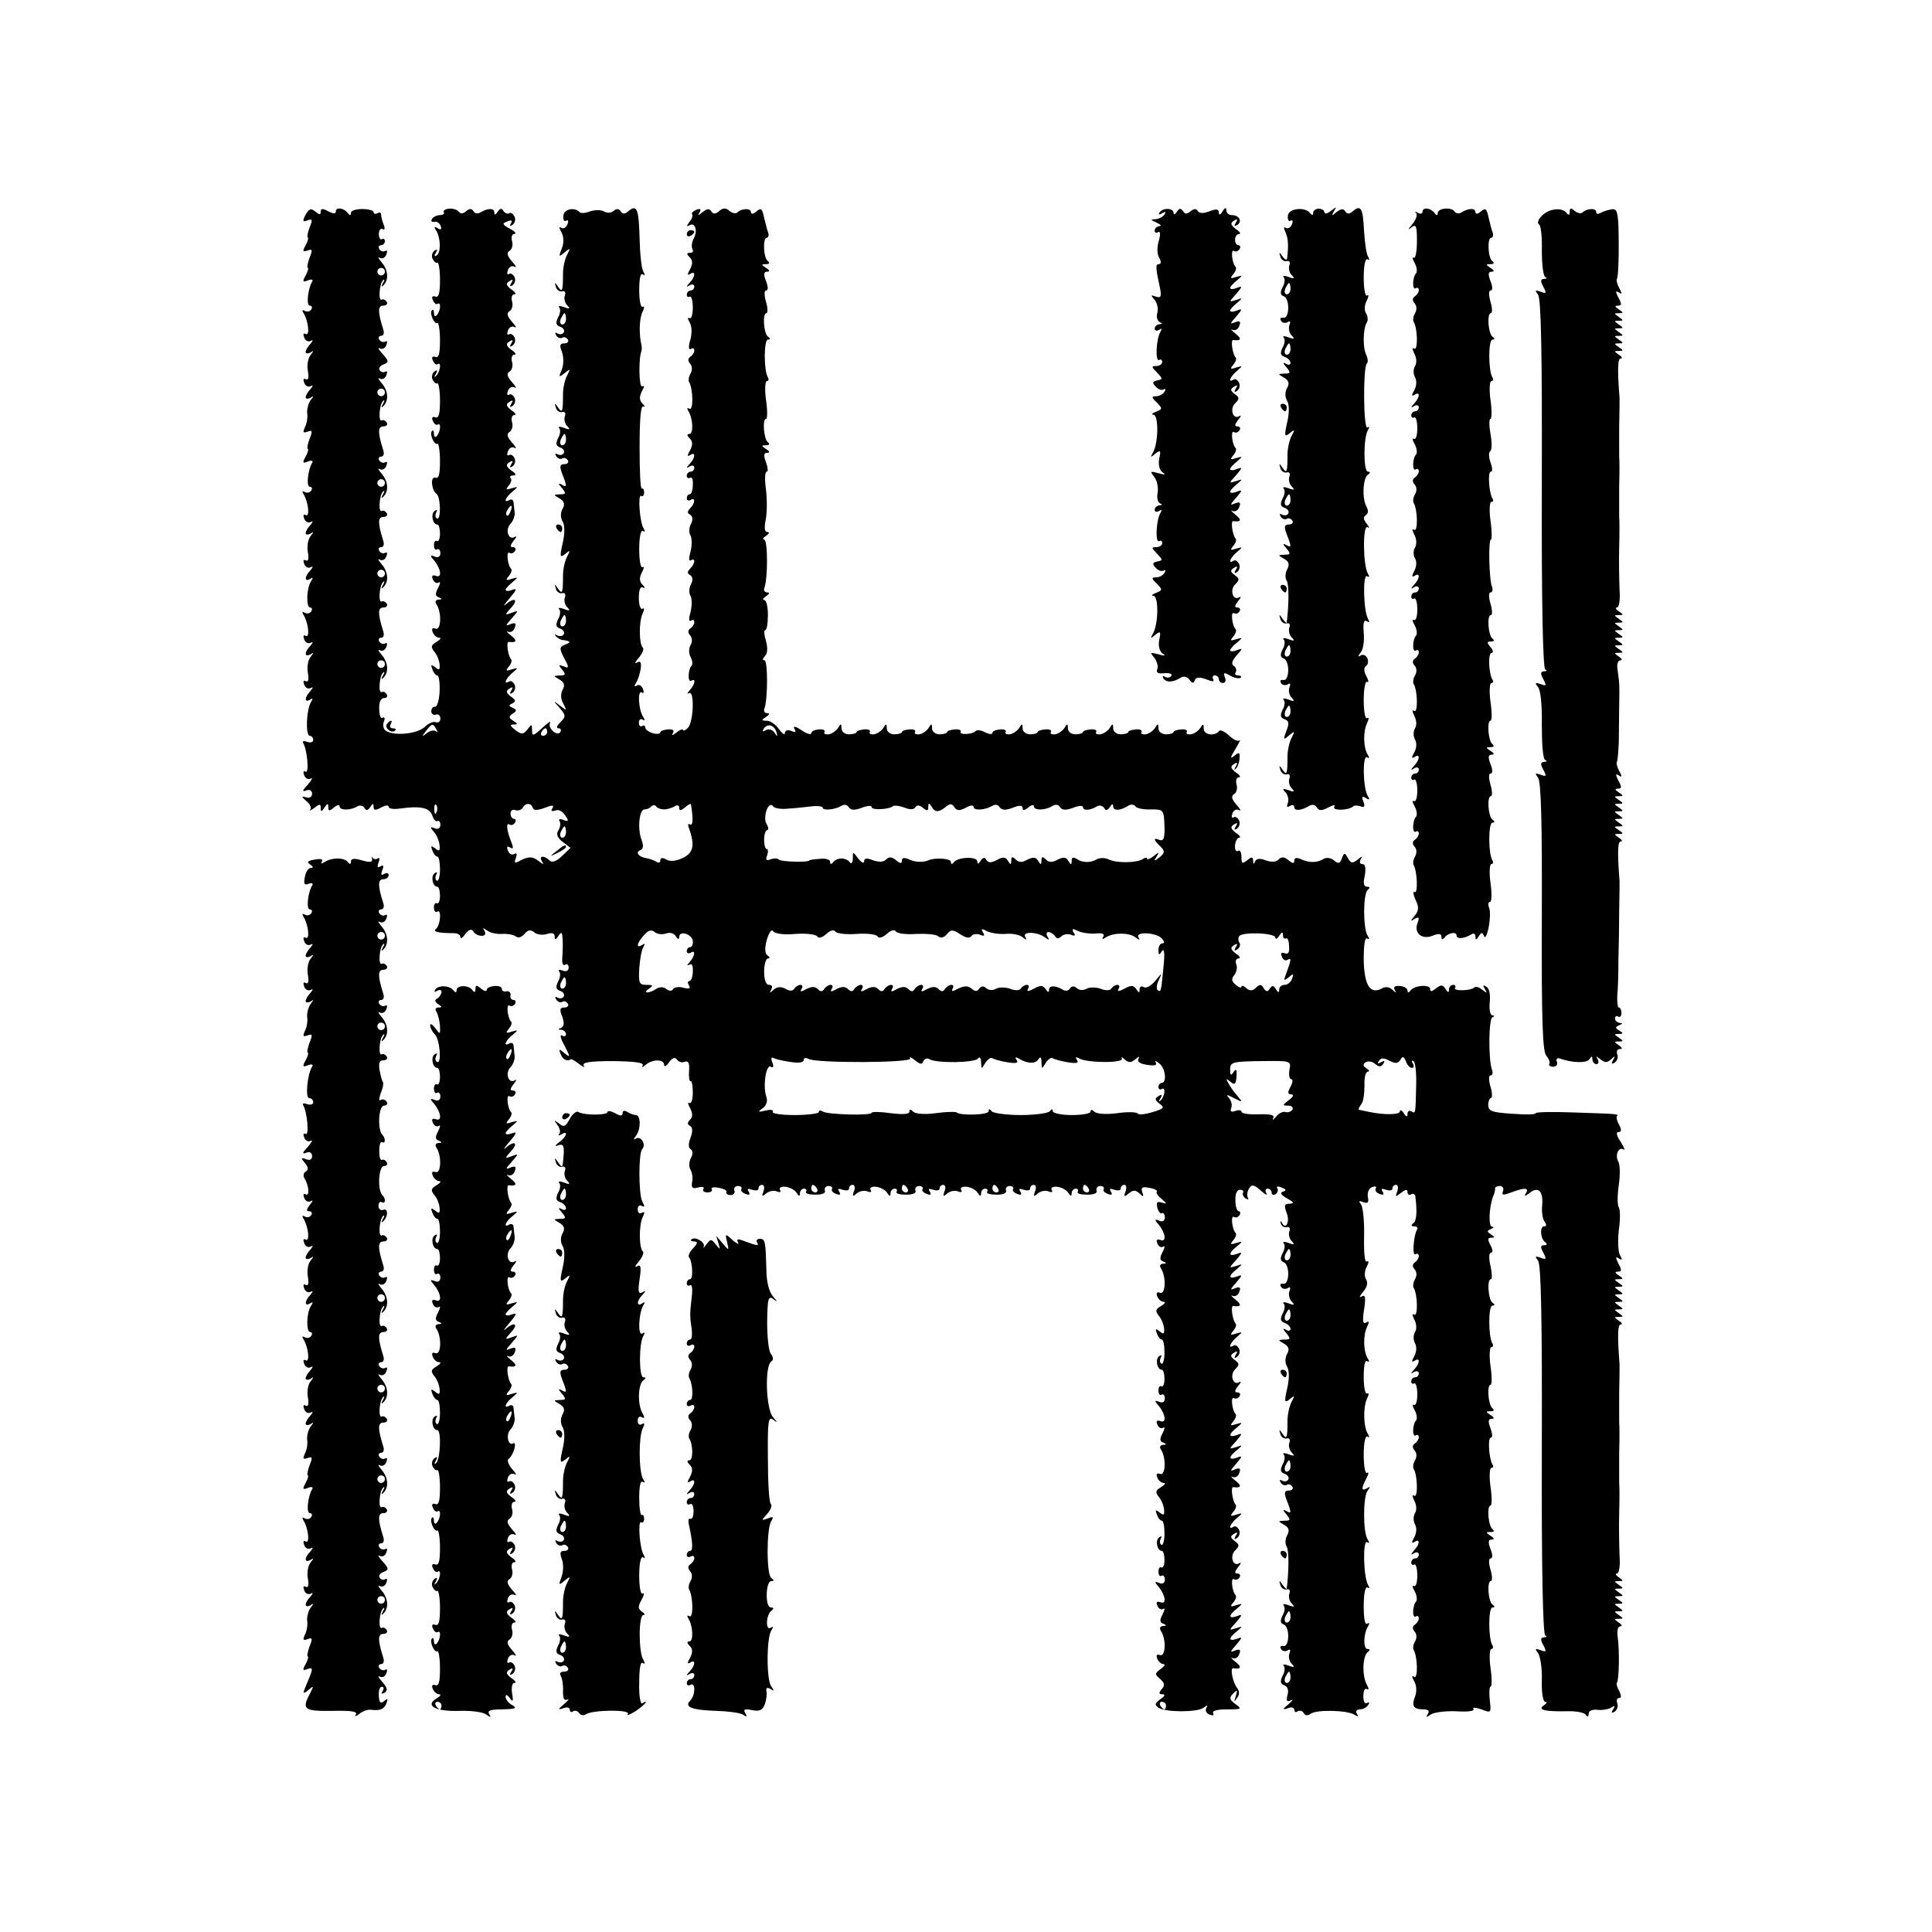
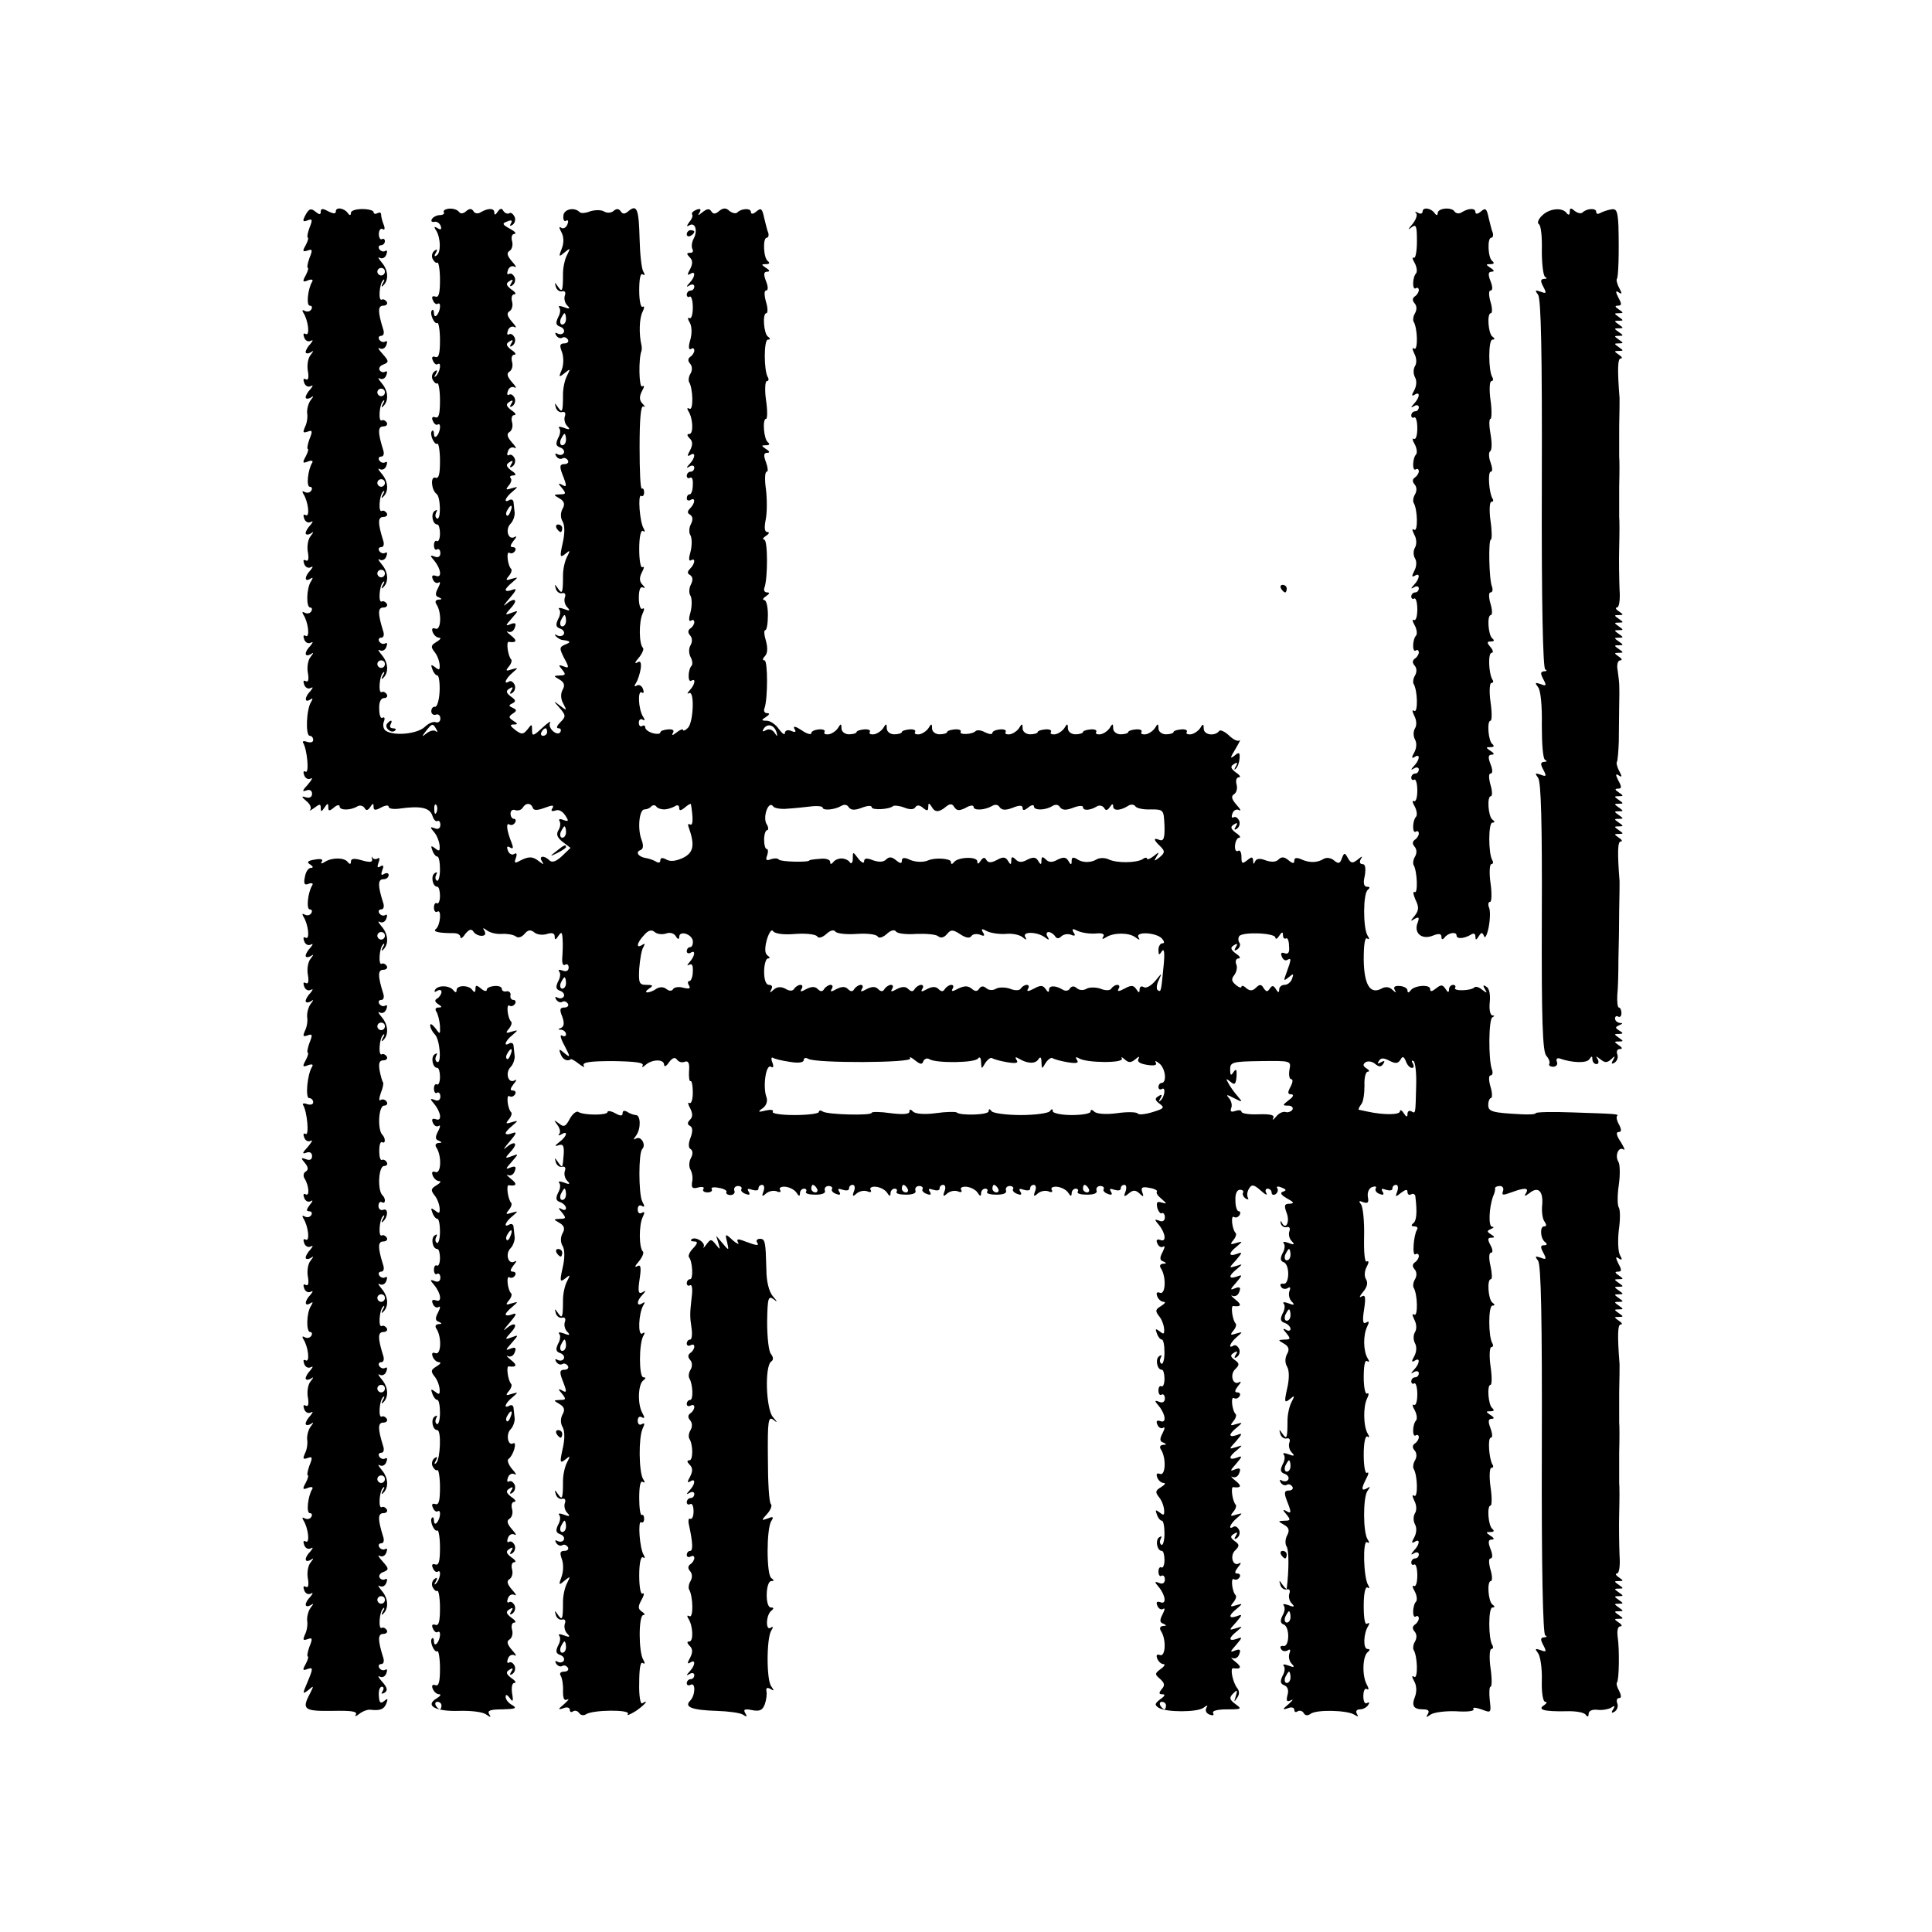
<svg xmlns="http://www.w3.org/2000/svg" version="1.0" width="512pt" height="512pt" viewBox="0 0 512 512" preserveAspectRatio="xMidYMid meet">
  <g transform="translate(0,512) scale(0.1,-0.1)" fill="#000000" stroke="none">
    <path d="M810 4551 c-9 -17 -8 -20 5 -15 13 5 14 2 5 -20 -5 -14 -7 -26 -4 -26 2 0 0 -9 -6 -20 -9 -16 -8 -18 5 -14 13 5 14 2 5 -20 -5 -14 -7 -26 -4 -26 2 0 0 -9 -6 -20 -9 -16 -8 -19 6 -13 10 4 15 2 11 -4 -11 -18 -16 -63 -6 -63 6 0 7 -5 4 -10 -4 -6 -11 -7 -17 -4 -7 4 -8 2 -4 -5 13 -20 18 -63 6 -56 -6 3 -7 0 -4 -9 3 -9 11 -13 18 -9 6 3 6 1 -1 -8 -7 -7 -13 -17 -13 -22 0 -4 6 -5 13 -1 9 6 9 5 0 -7 -7 -8 -10 -28 -7 -43 3 -17 1 -25 -6 -21 -6 3 -7 0 -4 -9 3 -9 11 -13 18 -9 6 3 6 1 -1 -8 -7 -7 -13 -17 -13 -22 0 -4 6 -5 13 -1 9 6 9 5 0 -7 -6 -8 -10 -24 -9 -34 2 -11 -1 -28 -6 -37 -6 -14 -5 -16 7 -12 13 5 14 2 5 -20 -5 -14 -7 -26 -4 -26 2 0 0 -9 -6 -20 -9 -16 -8 -19 6 -13 10 4 15 2 11 -4 -11 -18 -16 -63 -6 -63 6 0 7 -5 4 -10 -4 -6 -11 -7 -17 -4 -7 4 -8 2 -4 -5 13 -20 18 -63 6 -56 -6 3 -7 0 -4 -9 3 -9 11 -13 18 -9 6 3 6 1 -1 -8 -7 -7 -13 -17 -13 -22 0 -4 6 -5 13 -1 9 6 9 5 0 -7 -7 -8 -10 -28 -7 -43 3 -17 1 -25 -6 -21 -6 3 -7 0 -4 -9 3 -9 11 -13 18 -9 6 3 6 1 -1 -8 -16 -16 -17 -33 -1 -23 8 5 8 3 2 -7 -12 -18 -13 -69 -2 -69 5 0 6 -5 3 -10 -4 -6 -11 -7 -17 -4 -7 4 -8 2 -4 -5 13 -20 18 -63 6 -56 -6 3 -7 0 -4 -9 3 -9 11 -13 18 -9 6 3 6 1 -1 -8 -17 -17 -17 -32 0 -23 9 6 9 5 0 -7 -7 -8 -10 -28 -7 -43 3 -17 1 -25 -6 -21 -6 3 -7 0 -4 -9 3 -9 11 -13 18 -9 6 3 6 1 -1 -8 -16 -16 -17 -33 -1 -23 7 5 8 3 2 -7 -12 -19 -15 -89 -3 -89 5 0 9 -5 9 -11 0 -6 -7 -8 -16 -5 -8 3 -13 2 -11 -2 11 -17 17 -83 7 -77 -6 3 -7 -1 -4 -9 3 -9 11 -13 18 -9 6 3 2 -4 -8 -16 -15 -16 -16 -20 -5 -16 10 4 16 0 16 -9 0 -8 -7 -12 -16 -9 -13 4 -13 2 1 -10 10 -8 14 -18 10 -23 -4 -4 1 -2 11 5 14 11 17 11 17 0 0 -11 2 -11 10 1 8 12 10 12 10 1 0 -11 3 -11 15 -1 8 7 15 8 15 3 0 -11 29 -11 47 0 6 4 15 2 19 -4 4 -8 9 -7 15 2 7 11 9 11 9 1 0 -10 5 -10 20 -2 11 6 20 7 20 2 0 -5 12 -7 28 -5 56 8 81 3 88 -19 3 -10 9 -16 13 -14 4 3 8 -2 8 -10 0 -9 -6 -13 -15 -9 -13 5 -13 3 -1 -11 7 -8 13 -24 14 -35 1 -15 -1 -16 -12 -7 -11 8 -12 7 -7 -6 3 -9 9 -16 13 -16 4 0 7 -15 7 -34 0 -19 -4 -32 -8 -30 -5 3 -5 10 -2 16 4 7 2 8 -4 4 -11 -7 -6 -36 7 -36 4 0 7 -11 7 -24 0 -14 -4 -22 -8 -20 -4 3 -8 -2 -8 -11 0 -9 4 -14 9 -11 12 8 8 -37 -4 -46 -9 -7 7 -11 48 -11 9 0 17 -4 17 -10 0 -6 6 -3 13 8 10 12 16 14 21 7 4 -7 14 -12 22 -12 10 0 12 5 8 13 -6 9 -4 9 7 1 8 -6 25 -10 39 -9 14 1 30 -2 36 -6 7 -6 16 -3 24 6 9 11 16 12 26 4 7 -6 22 -8 34 -4 13 4 20 2 20 -7 0 -10 3 -9 10 2 8 12 10 10 11 -10 1 -14 0 -36 -1 -49 -1 -13 2 -21 7 -18 6 4 10 0 10 -7 0 -9 -7 -12 -16 -8 -9 3 -13 2 -9 -3 4 -4 3 -16 -3 -26 -7 -15 -6 -21 6 -25 8 -3 12 -10 9 -15 -3 -5 -10 -6 -16 -3 -7 4 -8 2 -4 -5 4 -6 11 -9 16 -6 5 3 11 1 15 -5 3 -5 -1 -10 -9 -10 -12 0 -14 -5 -6 -24 6 -17 5 -26 -3 -30 -9 -3 -9 -5 1 -5 6 -1 12 -6 12 -12 0 -5 -5 -7 -11 -3 -6 3 -3 -9 7 -27 16 -31 16 -33 0 -20 -14 12 -16 12 -10 -3 5 -14 18 -20 27 -13 2 1 12 -5 22 -13 11 -8 16 -10 12 -4 -5 9 17 12 78 12 59 -1 83 -4 78 -12 -3 -6 0 -5 8 2 17 15 49 16 49 0 0 -6 6 -4 13 7 9 12 16 14 21 7 4 -6 13 -9 20 -6 10 4 14 -3 12 -25 -1 -16 1 -28 4 -26 3 2 6 -11 6 -30 0 -19 -4 -31 -9 -28 -5 3 -4 -3 2 -14 7 -14 7 -23 0 -30 -8 -8 -8 -13 0 -17 7 -4 7 -15 1 -31 -6 -15 -6 -27 0 -30 6 -4 7 -13 1 -24 -5 -9 -6 -23 -1 -31 4 -7 7 -22 4 -33 -2 -15 1 -18 16 -14 11 3 18 1 14 -4 -3 -5 2 -9 11 -9 9 0 14 4 11 9 -3 4 6 6 19 3 14 -2 23 -8 20 -11 -2 -4 3 -8 11 -8 8 0 13 6 10 12 -2 6 2 12 10 12 7 0 11 -4 9 -8 -3 -4 2 -10 11 -13 10 -4 13 -2 8 6 -5 8 -2 9 9 5 10 -3 17 -2 17 3 0 6 4 10 10 10 5 0 7 -8 3 -18 -5 -13 -3 -14 7 -5 7 6 19 9 28 6 9 -4 13 -2 9 4 -3 5 3 9 14 8 11 -1 25 -8 30 -16 6 -10 9 -10 9 -1 0 6 5 12 11 12 5 0 8 -4 5 -8 -3 -5 8 -8 25 -8 18 0 28 4 25 11 -2 6 2 12 10 12 7 0 11 -4 9 -8 -3 -4 2 -10 11 -13 10 -4 13 -2 8 6 -5 8 -2 9 9 5 10 -3 17 -2 17 3 0 6 4 10 10 10 5 0 7 -8 3 -17 -5 -14 -3 -15 7 -6 7 6 19 9 28 6 9 -4 13 -2 9 4 -3 5 3 9 14 8 11 -1 25 -8 30 -16 6 -10 9 -10 9 -1 0 6 5 12 11 12 5 0 8 -4 5 -8 -3 -5 8 -8 25 -8 18 0 28 4 25 11 -2 6 2 12 10 12 7 0 11 -4 9 -8 -3 -4 2 -10 11 -13 10 -4 13 -2 8 6 -5 8 -2 9 9 5 10 -3 17 -2 17 3 0 6 4 10 10 10 5 0 7 -8 3 -17 -5 -14 -3 -15 7 -6 7 6 19 9 28 6 9 -4 13 -2 9 4 -3 5 3 9 14 8 11 -1 25 -8 30 -16 6 -10 9 -10 9 -1 0 6 5 12 11 12 5 0 8 -4 5 -8 -3 -5 8 -8 25 -8 18 0 28 4 25 11 -2 6 2 12 10 12 7 0 11 -4 9 -8 -3 -4 2 -10 11 -13 10 -4 13 -2 8 6 -5 8 -2 9 9 5 10 -3 17 -2 17 3 0 6 4 10 10 10 5 0 7 -8 3 -17 -5 -14 -3 -15 7 -6 7 6 19 9 28 6 9 -4 13 -2 9 4 -3 5 3 9 14 8 11 -1 25 -8 30 -16 6 -10 9 -10 9 -1 0 6 5 12 11 12 5 0 8 -4 5 -8 -3 -5 8 -8 25 -8 18 0 28 4 25 11 -2 6 2 12 10 12 7 0 11 -4 9 -8 -3 -4 2 -10 11 -13 10 -4 13 -2 8 6 -5 8 -2 9 9 5 10 -3 17 -2 17 3 0 6 4 10 10 10 5 0 6 -8 3 -17 -6 -15 -4 -16 8 -6 12 10 18 10 29 0 10 -10 12 -9 7 4 -4 12 0 15 19 11 14 -2 22 -7 20 -10 -3 -3 2 -11 12 -19 15 -13 15 -14 1 -10 -13 4 -15 1 -12 -14 3 -10 9 -17 12 -14 4 2 8 -3 8 -11 0 -9 -6 -13 -15 -9 -13 5 -13 3 -1 -11 18 -22 21 -47 4 -40 -9 3 -12 0 -8 -9 3 -8 10 -12 15 -9 6 4 5 -2 -1 -14 -8 -15 -8 -22 2 -25 9 -4 9 -6 -1 -6 -8 -1 -10 -6 -5 -13 14 -22 12 -70 -3 -64 -8 3 -11 0 -7 -10 3 -7 10 -14 17 -14 6 0 3 -5 -7 -11 -15 -9 -16 -13 -6 -26 7 -8 13 -23 14 -34 1 -15 -1 -16 -12 -7 -11 8 -12 7 -7 -6 3 -9 9 -16 13 -16 4 0 7 -15 7 -34 0 -19 -4 -32 -8 -30 -5 3 -5 10 -2 16 4 7 2 8 -4 4 -11 -7 -6 -36 7 -36 4 0 7 -11 7 -24 0 -14 -4 -22 -8 -20 -4 3 -8 -2 -8 -11 0 -9 4 -14 8 -11 5 3 9 -2 9 -10 0 -9 -6 -13 -15 -9 -13 5 -13 3 -1 -11 18 -22 21 -47 4 -40 -9 3 -12 0 -8 -9 3 -8 10 -12 15 -9 6 4 5 -2 -1 -14 -8 -15 -8 -22 2 -25 9 -4 9 -6 -1 -6 -8 -1 -10 -6 -5 -13 14 -22 12 -70 -3 -64 -8 3 -11 0 -7 -10 3 -7 10 -14 17 -14 6 0 3 -5 -7 -11 -15 -9 -16 -13 -6 -26 7 -8 13 -23 14 -34 1 -15 -1 -16 -12 -7 -11 8 -12 7 -7 -6 3 -9 9 -16 13 -16 4 0 7 -15 7 -34 0 -19 -4 -32 -8 -30 -5 3 -5 10 -2 16 4 7 2 8 -4 4 -11 -7 -6 -36 7 -36 4 0 7 -11 7 -24 0 -14 -4 -22 -8 -20 -4 3 -8 -2 -8 -11 0 -9 4 -14 8 -11 5 3 9 -2 9 -10 0 -9 -6 -13 -15 -9 -13 5 -13 3 -1 -11 18 -22 21 -47 4 -40 -9 3 -12 0 -8 -9 3 -8 10 -12 15 -9 6 4 5 -2 -1 -14 -8 -15 -8 -22 2 -25 9 -4 9 -6 -1 -6 -8 -1 -10 -6 -5 -14 14 -21 12 -69 -3 -63 -8 3 -11 0 -7 -10 3 -7 10 -14 16 -14 6 0 3 -6 -7 -13 -16 -12 -16 -14 -2 -26 12 -11 14 -17 5 -27 -9 -11 -8 -14 2 -14 8 0 6 -5 -6 -13 -15 -12 -16 -15 -4 -23 20 -12 101 -12 118 0 11 8 13 8 8 0 -4 -7 0 -15 9 -18 8 -3 12 -2 9 4 -4 6 11 10 36 10 40 0 41 1 23 14 -16 12 -17 17 -6 28 11 11 12 10 7 -7 -5 -16 -5 -17 3 -5 7 9 7 18 1 26 -12 15 -20 54 -11 53 21 -3 24 3 6 17 -10 8 -14 13 -8 10 7 -3 15 1 18 10 5 12 2 15 -11 10 -14 -6 -14 -4 3 15 17 20 17 22 2 16 -23 -8 -23 2 0 20 16 14 16 14 -2 8 -20 -6 -20 -6 0 16 17 20 17 22 2 16 -23 -8 -23 2 0 20 16 14 16 14 -2 9 -15 -5 -17 -4 -8 7 7 8 9 16 7 19 -10 9 -14 49 -5 43 5 -3 11 -1 15 5 3 5 1 10 -6 10 -8 0 -7 5 2 17 8 9 9 14 3 10 -17 -10 -26 21 -10 35 11 11 11 15 -2 24 -12 9 -12 13 -2 19 9 6 11 4 5 -5 -5 -8 -4 -11 3 -6 6 4 9 13 6 21 -4 8 -10 12 -15 9 -16 -10 -9 8 9 23 16 14 16 14 -2 9 -15 -5 -17 -4 -8 7 7 8 9 16 7 19 -9 9 -14 48 -7 47 21 -3 24 3 6 17 -10 8 -14 13 -8 10 7 -3 15 1 18 10 5 12 2 15 -11 10 -14 -6 -14 -4 3 15 17 20 17 22 2 16 -23 -8 -23 2 0 20 16 14 16 14 -2 8 -20 -6 -20 -6 0 16 17 20 17 22 2 16 -23 -8 -23 2 0 20 16 14 16 14 -2 9 -15 -5 -17 -4 -8 7 7 8 9 16 7 19 -10 9 -14 49 -5 43 5 -3 11 -1 15 5 3 5 1 10 -6 10 -8 0 -7 5 2 17 8 9 9 14 3 10 -17 -10 -26 21 -10 35 11 11 11 15 -2 24 -12 9 -12 13 -2 19 9 6 11 4 5 -5 -5 -8 -4 -11 3 -6 6 4 9 13 6 21 -4 8 -10 12 -15 9 -16 -10 -9 8 9 23 16 14 16 14 -2 9 -15 -5 -17 -4 -8 7 7 8 9 16 7 19 -9 9 -14 48 -7 47 21 -3 24 3 6 17 -10 8 -14 13 -8 10 7 -3 15 1 18 10 5 12 2 15 -11 10 -14 -6 -14 -4 3 15 17 20 17 22 2 16 -23 -8 -23 2 0 20 16 14 16 14 -2 8 -20 -6 -20 -6 0 16 17 20 17 22 2 16 -23 -8 -23 2 0 20 16 14 16 14 -2 9 -15 -5 -17 -4 -8 7 7 8 9 16 7 19 -10 9 -14 49 -5 43 5 -3 11 -1 15 5 3 5 2 10 -2 10 -5 0 -9 13 -9 28 -1 18 4 29 12 29 7 0 11 -4 8 -8 -2 -4 1 -11 7 -15 7 -4 9 -3 6 2 -3 6 -2 16 3 24 7 12 13 11 31 -5 12 -11 19 -14 15 -7 -4 6 -2 12 3 12 6 0 11 -5 11 -11 0 -5 5 -7 10 -4 6 4 8 11 5 16 -4 5 2 6 11 2 13 -5 14 -8 4 -11 -9 -3 -5 -9 11 -18 18 -10 20 -13 7 -14 -14 0 -16 -4 -8 -25 9 -24 -3 -46 -13 -25 -3 6 -4 5 -3 -2 2 -7 9 -12 16 -10 7 2 10 -3 7 -11 -3 -8 0 -20 6 -26 9 -9 7 -11 -8 -5 -11 4 -17 4 -13 -1 4 -4 3 -16 -3 -26 -7 -14 -6 -21 3 -24 17 -7 15 -61 -1 -57 -7 1 -10 -2 -6 -8 3 -6 11 -7 17 -4 7 5 9 2 5 -8 -3 -9 0 -21 6 -27 9 -9 7 -11 -8 -5 -11 4 -17 4 -13 -1 4 -4 3 -16 -3 -26 -7 -15 -6 -21 6 -25 8 -3 15 -10 15 -16 0 -5 -6 -6 -12 -2 -9 5 -9 2 1 -9 12 -15 11 -17 -5 -17 -18 -1 -18 -1 -1 -11 12 -7 15 -15 8 -27 -6 -11 -6 -24 0 -34 6 -10 6 -33 0 -58 -8 -36 -7 -39 7 -28 13 11 14 10 5 -7 -6 -11 -11 -33 -11 -50 0 -47 -2 -51 -13 -35 -9 13 -10 13 -6 0 2 -8 10 -14 17 -12 7 2 10 -3 7 -11 -3 -8 0 -20 6 -26 9 -9 7 -11 -8 -5 -11 4 -17 4 -13 -1 4 -4 3 -16 -3 -26 -7 -15 -6 -21 6 -25 8 -3 12 -10 9 -15 -3 -5 -10 -6 -16 -3 -7 4 -8 2 -4 -5 4 -6 11 -9 16 -6 5 3 11 1 15 -5 3 -5 -1 -10 -9 -10 -12 0 -14 -5 -6 -26 13 -33 13 -37 -2 -28 -9 5 -9 2 1 -9 12 -15 11 -17 -5 -17 -18 -1 -18 -1 -1 -11 13 -7 15 -15 8 -28 -5 -9 -6 -23 -1 -30 6 -11 6 -61 0 -111 0 -3 -5 2 -11 10 -9 13 -10 13 -6 0 2 -8 10 -14 17 -12 7 2 10 -3 7 -11 -3 -8 0 -20 6 -26 9 -9 7 -11 -8 -5 -11 4 -17 4 -13 -1 4 -4 3 -16 -3 -26 -7 -14 -6 -21 3 -24 17 -7 15 -61 -1 -57 -7 1 -10 -2 -6 -8 3 -6 11 -7 17 -4 7 5 9 2 5 -8 -3 -9 0 -21 6 -27 9 -9 7 -11 -8 -5 -11 4 -17 4 -13 -1 4 -4 3 -16 -3 -26 -7 -15 -6 -21 4 -25 9 -3 13 -13 9 -26 -4 -16 -2 -19 9 -14 8 4 5 0 -6 -10 -17 -14 -17 -16 -2 -11 9 4 17 2 17 -4 0 -6 4 -8 9 -4 5 3 13 1 16 -5 4 -7 11 -7 18 -2 15 12 97 10 116 -2 10 -6 12 -6 7 2 -4 7 -1 12 8 12 8 0 18 5 22 12 4 6 3 8 -3 5 -6 -4 -10 4 -10 18 0 14 4 22 9 19 6 -4 6 1 0 12 -13 24 -11 76 3 86 6 5 6 8 -1 8 -12 0 -11 41 2 61 4 7 3 10 -3 6 -6 -4 -9 15 -9 48 0 31 4 51 10 48 5 -4 6 -1 2 6 -13 20 -15 122 -3 114 6 -4 7 -1 1 8 -12 20 -12 111 0 128 8 11 8 13 -1 7 -16 -9 -16 -1 -2 26 6 11 7 18 2 15 -5 -4 -9 17 -9 48 0 31 4 51 10 48 5 -4 6 -1 1 7 -12 19 -13 72 -2 94 5 10 5 16 0 13 -5 -3 -9 17 -9 43 0 30 3 47 9 43 6 -4 7 -1 1 8 -11 19 -12 60 -1 83 6 13 6 16 -3 11 -8 -5 -10 4 -5 35 5 33 3 40 -7 34 -7 -4 -5 1 4 12 11 13 14 24 8 34 -5 8 -4 22 2 33 6 11 6 17 0 14 -5 -4 -8 22 -7 66 1 40 -3 78 -8 85 -7 9 -6 11 6 6 12 -4 15 -1 12 14 -2 12 3 23 11 26 8 3 13 2 10 -3 -3 -5 1 -12 10 -15 10 -4 13 -2 8 6 -5 8 -2 9 9 5 10 -3 17 -2 17 3 0 6 4 10 10 10 5 0 6 -8 3 -17 -6 -16 -5 -16 10 -4 12 9 17 10 17 2 0 -7 5 -9 10 -6 5 3 11 0 11 -7 5 -41 3 -64 -6 -70 -6 -5 -5 -8 3 -8 7 0 11 -4 7 -9 -9 -16 -13 -71 -4 -65 5 3 9 1 9 -5 0 -5 -5 -13 -10 -16 -7 -5 -8 -11 -1 -19 6 -7 6 -17 1 -26 -5 -8 -6 -18 -4 -22 11 -17 12 -78 2 -72 -6 4 -6 0 0 -13 6 -11 7 -25 2 -33 -5 -8 -5 -21 0 -30 5 -9 4 -23 -2 -34 -8 -14 -7 -17 1 -12 15 10 14 -7 -1 -23 -10 -11 -10 -13 -1 -7 7 4 13 2 13 -3 0 -6 -4 -11 -10 -11 -5 0 -10 -5 -10 -11 0 -5 4 -8 8 -5 4 2 8 -10 8 -29 0 -19 -4 -31 -9 -28 -5 3 -4 -4 2 -14 6 -11 7 -23 4 -27 -10 -10 -11 -46 -1 -40 4 3 8 1 8 -5 0 -5 -5 -13 -10 -16 -7 -5 -8 -11 -1 -19 6 -7 6 -17 1 -26 -5 -8 -6 -18 -4 -22 11 -17 12 -78 2 -72 -6 4 -6 0 0 -13 6 -11 7 -25 2 -33 -5 -8 -5 -21 0 -30 5 -9 4 -23 -2 -34 -8 -14 -7 -17 1 -12 15 10 14 -7 -2 -23 -9 -11 -9 -13 1 -7 6 4 12 2 12 -3 0 -6 -4 -11 -10 -11 -5 0 -10 -5 -10 -11 0 -5 4 -8 8 -5 4 2 8 -10 8 -29 0 -19 -4 -31 -9 -28 -5 3 -4 -4 2 -14 6 -11 7 -23 4 -27 -10 -10 -11 -46 -1 -40 4 3 8 1 8 -5 0 -5 -5 -13 -10 -16 -7 -5 -8 -11 -1 -19 6 -7 6 -17 1 -26 -5 -8 -6 -18 -4 -22 11 -17 12 -78 2 -72 -7 5 -7 1 0 -12 6 -10 7 -27 2 -40 -10 -25 -4 -34 22 -34 13 0 17 -4 12 -12 -6 -10 -4 -10 7 -2 8 6 38 10 67 9 30 -2 50 0 47 6 -4 5 6 4 21 -1 26 -10 26 -10 22 25 -2 19 -1 35 2 35 4 0 4 23 0 50 -4 28 -2 50 2 50 5 0 6 5 3 10 -11 17 -11 100 0 100 7 0 7 3 0 8 -11 8 -15 62 -4 62 4 0 4 14 -1 30 -5 18 -5 30 0 30 6 0 6 10 0 25 -7 18 -6 25 3 25 8 0 7 4 -3 10 -13 9 -13 10 0 10 9 0 11 3 5 8 -11 8 -15 62 -5 62 4 0 4 23 0 50 -4 28 -2 50 2 50 5 0 7 4 3 9 -9 16 -13 71 -4 71 5 0 4 11 -1 25 -7 18 -6 25 3 25 8 0 7 4 -3 10 -13 9 -13 10 0 10 9 0 11 3 5 8 -11 8 -15 62 -5 62 4 0 4 23 0 50 -4 28 -2 50 2 50 5 0 6 5 3 10 -11 17 -11 100 0 100 7 0 7 3 0 8 -11 8 -15 62 -4 62 4 0 3 16 -1 35 -5 21 -4 35 1 35 6 0 5 9 -1 20 -8 15 -8 20 2 20 10 0 10 2 -1 9 -11 7 -11 9 0 14 8 3 9 6 3 6 -10 1 -8 51 3 81 4 8 6 18 5 21 0 3 5 6 13 6 7 0 11 -6 8 -14 -4 -11 0 -11 22 -3 35 13 48 13 39 -2 -6 -9 -3 -9 9 0 23 19 37 6 34 -31 -2 -18 1 -38 6 -44 6 -9 6 -13 -1 -13 -12 0 -10 -33 3 -42 6 -5 5 -8 -3 -8 -10 0 -10 -5 -2 -20 9 -17 8 -19 -7 -13 -15 5 -16 4 -7 -8 8 -10 11 -154 10 -502 -1 -316 3 -488 9 -491 6 -3 4 -5 -3 -5 -10 -1 -10 -6 -2 -21 9 -17 8 -19 -7 -13 -15 5 -16 4 -7 -8 6 -8 11 -40 10 -72 -1 -32 3 -57 9 -57 6 0 4 -4 -3 -9 -19 -12 1 -17 58 -16 25 1 48 -3 52 -9 5 -7 8 -6 8 2 0 8 9 12 22 11 13 -2 29 1 37 5 10 7 12 6 6 -4 -6 -9 -4 -11 4 -6 7 5 10 14 7 22 -3 8 -1 14 5 14 6 0 6 6 0 19 -6 10 -8 20 -6 22 6 6 7 89 2 121 -2 16 0 28 7 28 6 0 4 5 -4 10 -13 9 -13 10 0 10 13 0 13 1 0 10 -13 9 -13 10 0 10 13 0 13 1 0 10 -13 9 -13 10 0 10 13 0 13 1 0 10 -13 9 -13 10 0 10 13 0 13 1 0 10 -13 9 -13 10 0 10 13 0 13 1 0 10 -13 9 -13 10 0 10 13 0 13 1 0 10 -8 5 -10 10 -5 10 6 0 9 21 7 47 -1 27 -2 77 -1 113 1 36 1 72 0 80 0 8 0 44 0 80 1 36 1 72 0 80 0 8 0 44 0 80 1 36 1 70 1 75 -6 76 -5 105 3 105 6 0 3 5 -5 10 -13 9 -13 10 0 10 13 0 13 1 0 10 -13 9 -13 10 0 10 13 0 13 1 0 10 -13 9 -13 10 0 10 13 0 13 1 0 10 -13 9 -13 10 0 10 13 0 13 1 0 10 -13 9 -13 10 0 10 13 0 13 1 0 10 -13 9 -13 10 0 10 13 0 13 1 0 10 -11 7 -11 10 -2 10 10 0 10 5 1 21 -8 17 -8 20 1 14 9 -6 10 -3 3 9 -5 9 -6 39 -3 66 4 27 4 54 0 60 -4 6 -4 33 0 60 4 27 3 55 -1 61 -10 16 0 41 13 33 6 -4 2 5 -7 20 -11 16 -13 26 -6 26 8 0 9 5 2 19 -6 10 -8 20 -6 23 6 6 1 6 -118 10 -53 2 -97 1 -97 -2 0 -3 -17 -4 -37 -3 -79 4 -89 7 -89 25 0 10 4 18 7 18 4 0 4 14 -1 30 -5 17 -5 30 0 30 5 0 7 7 4 15 -10 26 -9 135 1 139 6 3 6 5 0 5 -6 1 -9 16 -7 35 2 20 -1 37 -9 41 -8 6 -10 4 -4 -6 7 -11 6 -12 -7 -2 -8 7 -18 10 -21 6 -10 -9 -56 -10 -51 -1 3 4 0 8 -5 8 -6 0 -11 -6 -11 -12 0 -9 -3 -9 -9 1 -8 12 -12 12 -25 2 -11 -9 -16 -10 -16 -2 0 13 -42 10 -52 -4 -5 -7 -8 -6 -8 0 0 6 -9 11 -20 12 -13 1 -18 -2 -14 -10 5 -9 4 -9 -6 0 -8 8 -19 9 -29 3 -30 -16 -46 10 -47 77 0 39 3 60 9 56 6 -4 7 -1 1 8 -12 20 -12 112 1 121 6 5 6 8 -2 8 -9 0 -11 10 -6 30 3 20 1 30 -6 30 -7 0 -9 5 -5 13 6 9 4 9 -8 -1 -14 -11 -18 -10 -26 4 -8 15 -10 15 -16 -1 -5 -14 -9 -15 -21 -5 -8 7 -20 8 -27 4 -17 -11 -39 -11 -60 -1 -12 5 -18 4 -18 -4 0 -8 -4 -8 -15 1 -12 10 -19 10 -27 2 -7 -7 -19 -7 -34 -2 -15 6 -24 5 -28 -3 -3 -8 -5 -8 -5 2 -1 11 -4 11 -16 1 -13 -10 -15 -9 -15 9 0 12 -4 20 -9 16 -6 -3 -9 4 -8 15 1 11 6 20 11 20 5 0 2 6 -9 13 -14 11 -15 16 -5 22 9 6 11 4 5 -5 -5 -8 -4 -11 3 -6 6 4 9 13 6 21 -4 8 -10 12 -15 9 -5 -3 -6 2 -3 10 3 9 11 13 18 9 6 -3 3 3 -7 14 -13 15 -15 23 -7 28 7 4 10 16 7 26 -3 11 0 19 6 19 6 0 3 6 -8 13 -14 11 -15 16 -5 22 9 6 11 4 5 -6 -5 -8 -4 -11 0 -6 5 4 9 16 10 27 1 16 -1 18 -14 7 -12 -9 -11 -5 3 18 10 17 15 27 11 23 -4 -4 -17 2 -28 13 -11 10 -23 16 -26 12 -11 -15 -41 -11 -41 6 0 13 -2 14 -9 2 -5 -8 -17 -16 -25 -17 -9 -1 -14 2 -11 6 3 5 -4 8 -15 7 -11 -1 -20 -4 -20 -7 0 -3 -9 -6 -20 -6 -11 0 -20 7 -20 16 0 13 -2 13 -9 1 -5 -8 -17 -16 -25 -17 -9 -1 -14 2 -11 6 3 5 -4 8 -15 7 -11 -1 -20 -4 -20 -7 0 -3 -9 -6 -20 -6 -11 0 -20 7 -20 16 0 13 -2 13 -9 1 -5 -8 -17 -16 -25 -17 -9 -1 -14 2 -11 6 3 5 -4 8 -15 7 -11 -1 -20 -4 -20 -7 0 -3 -9 -6 -20 -6 -11 0 -20 7 -20 16 0 13 -2 13 -9 1 -5 -8 -17 -16 -25 -17 -9 -1 -14 2 -11 6 3 5 -4 8 -15 7 -11 -1 -20 -4 -20 -7 0 -3 -9 -6 -20 -6 -11 0 -20 7 -20 16 0 13 -2 13 -9 1 -5 -8 -17 -16 -25 -17 -9 -1 -14 2 -11 6 3 5 -4 8 -15 7 -11 -1 -20 -5 -20 -9 0 -5 -8 -4 -19 1 -10 6 -21 7 -25 4 -9 -10 -46 -11 -40 -2 2 4 -5 7 -16 6 -11 -1 -20 -4 -20 -7 0 -3 -9 -6 -20 -6 -11 0 -20 7 -20 16 0 13 -2 13 -9 1 -5 -8 -17 -16 -25 -17 -9 -1 -14 2 -11 6 3 5 -4 8 -15 7 -11 -1 -20 -4 -20 -7 0 -3 -9 -6 -20 -6 -11 0 -20 7 -20 16 0 13 -2 13 -9 1 -5 -8 -17 -16 -25 -17 -9 -1 -14 2 -11 6 3 5 -4 8 -15 7 -11 -1 -20 -4 -20 -7 0 -3 -9 -6 -20 -6 -11 0 -20 7 -20 16 0 13 -2 13 -9 1 -5 -8 -17 -16 -25 -17 -9 -1 -14 2 -11 6 3 5 -4 8 -15 7 -11 -1 -20 -5 -20 -10 0 -5 -12 -2 -26 8 -15 10 -23 12 -19 4 6 -9 3 -11 -8 -6 -10 4 -17 1 -17 -6 0 -6 -7 -1 -16 11 -8 12 -23 22 -32 22 -15 0 -15 2 -2 10 9 6 11 10 3 10 -7 0 -10 6 -7 13 9 25 9 127 0 127 -6 0 -5 5 1 11 7 7 8 21 3 40 -5 16 -6 29 -2 29 4 0 7 18 7 40 0 22 -4 40 -10 40 -5 0 -3 5 5 10 9 6 11 10 3 10 -7 0 -10 6 -7 13 9 26 9 127 -1 127 -5 0 -3 5 5 10 8 5 10 10 4 10 -8 0 -9 11 -5 32 4 18 4 54 1 80 -4 27 -3 48 2 48 4 0 3 11 -2 25 -7 18 -6 25 3 25 8 0 7 4 -3 10 -13 9 -13 10 0 10 9 0 11 3 5 8 -11 8 -15 62 -5 62 4 0 4 23 0 50 -4 28 -2 50 2 50 5 0 6 5 3 10 -11 17 -11 100 0 100 7 0 7 3 0 8 -11 8 -15 62 -4 62 4 0 4 14 -1 30 -5 18 -5 30 0 30 6 0 6 10 0 25 -7 18 -6 25 3 25 8 0 7 4 -3 10 -13 9 -13 10 0 10 9 0 11 3 5 8 -12 8 -14 62 -3 62 4 0 6 6 4 13 -3 6 -7 25 -11 40 -5 24 -8 27 -20 17 -9 -8 -15 -8 -15 -2 0 11 -25 10 -36 -1 -4 -4 -13 -2 -21 4 -9 9 -17 8 -27 0 -10 -9 -16 -9 -21 -1 -5 8 -11 7 -23 -2 -12 -10 -14 -10 -8 -1 5 9 2 11 -9 7 -9 -4 -13 -9 -11 -12 3 -3 0 -12 -7 -20 -8 -11 -8 -14 0 -9 15 9 23 -14 11 -36 -5 -9 -6 -22 -3 -27 3 -6 1 -10 -6 -10 -10 0 -10 -3 -1 -12 8 -8 8 -17 1 -31 -8 -14 -8 -18 0 -13 15 10 14 -7 -1 -23 -10 -11 -10 -13 0 -7 6 4 12 2 12 -3 0 -6 -4 -11 -10 -11 -5 0 -10 -5 -10 -11 0 -5 4 -8 8 -5 4 2 8 -10 8 -29 0 -19 -4 -31 -9 -28 -5 3 -5 -2 1 -12 6 -11 6 -30 1 -47 -5 -17 -4 -26 2 -23 5 4 9 2 9 -4 0 -5 -5 -13 -10 -16 -7 -5 -8 -11 -1 -19 6 -7 6 -17 1 -26 -5 -8 -6 -18 -4 -22 11 -18 12 -78 1 -71 -6 3 -7 1 -3 -6 13 -20 14 -61 3 -61 -7 0 -7 -4 1 -12 8 -8 8 -17 1 -31 -8 -14 -8 -18 0 -13 15 10 14 -7 -1 -23 -10 -11 -10 -13 0 -7 6 4 12 2 12 -3 0 -6 -4 -11 -10 -11 -5 0 -10 -5 -10 -11 0 -5 4 -8 9 -5 5 3 8 -5 7 -19 0 -14 -4 -25 -8 -25 -5 0 -8 -5 -8 -11 0 -5 5 -7 10 -4 13 8 13 -8 -1 -22 -8 -8 -8 -13 0 -17 7 -5 8 -13 2 -25 -5 -9 -6 -23 -1 -30 4 -8 4 -27 0 -43 -5 -17 -5 -26 1 -23 13 8 11 -9 -2 -22 -8 -8 -8 -13 0 -17 7 -5 8 -13 2 -25 -5 -9 -6 -23 -1 -30 4 -8 4 -27 0 -43 -5 -17 -5 -26 1 -23 5 4 9 2 9 -4 0 -5 -5 -13 -10 -16 -7 -5 -8 -11 -1 -19 6 -7 6 -17 1 -26 -5 -8 -5 -21 0 -31 5 -9 6 -19 3 -23 -10 -10 -11 -46 -1 -40 13 8 10 -10 -4 -25 -7 -8 -8 -11 -2 -8 15 9 12 -77 -3 -92 -7 -7 -13 -9 -13 -5 0 3 -8 0 -17 -7 -10 -8 -14 -9 -10 -2 5 8 0 11 -13 10 -11 -1 -20 -4 -20 -8 0 -4 -9 -5 -20 -2 -11 3 -20 10 -20 15 0 5 -4 7 -8 4 -5 -3 -9 1 -9 9 0 8 5 11 10 8 6 -4 7 -1 1 8 -12 19 -15 71 -3 64 5 -4 6 1 3 9 -3 9 -11 13 -17 9 -6 -4 -7 -1 -1 8 5 8 10 25 12 37 2 17 -1 22 -10 16 -7 -4 -5 2 5 13 9 11 14 23 11 26 -11 10 -11 70 -1 91 5 11 5 16 0 13 -5 -4 -10 9 -10 28 0 22 4 32 11 28 6 -3 6 0 -1 7 -9 9 -9 19 -2 33 6 11 7 17 2 14 -5 -4 -9 17 -9 48 0 31 4 51 10 48 5 -4 6 -1 2 6 -11 17 -16 92 -7 87 4 -3 8 1 8 9 0 8 -3 12 -6 10 -4 -2 -6 48 -6 110 0 73 3 111 10 108 5 -3 5 0 -2 7 -9 9 -9 19 -2 33 7 12 7 17 1 13 -9 -5 -10 75 -2 94 1 3 1 10 0 15 -7 29 -6 72 3 89 5 10 5 16 0 13 -5 -3 -9 17 -9 43 0 30 3 47 9 43 6 -4 7 -1 2 7 -5 8 -9 47 -10 87 -2 79 -7 92 -29 74 -10 -9 -16 -9 -21 -1 -5 7 -11 8 -19 1 -7 -6 -18 -6 -26 -1 -7 4 -23 4 -36 0 -12 -5 -25 -6 -28 -2 -14 14 -42 8 -43 -10 -1 -10 2 -16 7 -13 6 3 7 -1 4 -9 -3 -9 -11 -13 -16 -10 -7 5 -7 1 0 -12 6 -11 7 -27 1 -42 -9 -23 -8 -24 7 -11 16 13 16 12 7 -6 -6 -11 -11 -33 -11 -50 0 -47 -2 -51 -13 -35 -9 13 -10 13 -6 0 2 -8 10 -14 17 -12 7 2 10 -3 7 -11 -3 -8 0 -20 6 -26 9 -9 7 -11 -8 -5 -11 4 -17 4 -13 -1 4 -4 3 -16 -3 -26 -7 -15 -6 -21 6 -25 8 -3 12 -10 9 -15 -3 -5 -10 -6 -16 -3 -7 4 -8 2 -4 -5 4 -6 11 -9 16 -6 5 3 11 1 15 -5 3 -5 -1 -10 -9 -10 -12 0 -14 -5 -7 -22 5 -13 5 -34 0 -47 -9 -21 -8 -22 7 -10 16 13 16 12 7 -6 -6 -11 -11 -33 -11 -50 0 -47 -2 -51 -13 -35 -9 13 -10 13 -6 0 2 -8 10 -14 17 -12 7 2 10 -3 7 -11 -3 -8 0 -20 6 -26 9 -9 7 -11 -8 -5 -11 4 -17 4 -13 -1 4 -4 3 -16 -3 -26 -7 -15 -6 -21 6 -25 8 -3 12 -10 9 -15 -3 -5 -10 -6 -16 -3 -7 4 -8 2 -4 -5 4 -6 11 -9 16 -6 5 3 11 1 15 -5 3 -5 -1 -10 -9 -10 -12 0 -14 -5 -6 -26 13 -33 13 -37 -2 -28 -9 5 -9 2 1 -9 12 -15 11 -17 -5 -17 -18 -1 -18 -1 -1 -11 12 -7 15 -15 8 -27 -6 -11 -6 -24 0 -34 6 -10 6 -33 0 -58 -8 -36 -7 -39 7 -28 13 11 14 10 5 -7 -6 -11 -11 -33 -11 -50 0 -47 -2 -51 -13 -35 -9 13 -10 13 -6 0 2 -8 10 -14 17 -12 7 2 10 -3 7 -11 -3 -8 0 -20 6 -26 9 -9 7 -11 -8 -5 -11 4 -17 4 -13 -1 4 -4 3 -16 -3 -26 -7 -15 -6 -21 6 -25 8 -3 12 -10 9 -15 -3 -5 -11 -6 -17 -3 -7 4 -8 3 -4 -2 5 -5 13 -10 18 -10 22 -3 23 -6 7 -12 -16 -7 -16 -10 -3 -36 14 -25 13 -28 -1 -22 -14 5 -15 4 -4 -9 10 -12 9 -15 -6 -15 -18 -1 -18 -1 -1 -11 12 -7 15 -15 8 -27 -6 -11 -5 -25 2 -37 10 -19 9 -19 -9 -5 -18 14 -19 14 -1 -6 17 -20 17 -23 2 -38 -9 -9 -12 -16 -5 -16 6 0 8 -4 5 -10 -8 -13 -35 11 -27 25 3 6 -7 -1 -21 -14 -24 -22 -27 -23 -27 -6 0 17 -1 17 -12 2 -12 -14 -15 -14 -32 -2 -14 11 -16 15 -5 15 12 0 12 2 -1 10 -12 8 -13 11 -1 19 11 7 11 10 0 15 -11 5 -12 7 -1 12 10 5 9 9 -4 18 -13 10 -14 15 -4 21 9 6 11 4 5 -5 -5 -8 -4 -11 3 -6 6 4 9 13 6 21 -4 8 -10 12 -15 9 -16 -10 -9 8 9 23 16 14 16 14 -2 9 -15 -5 -17 -4 -8 7 7 8 9 16 7 19 -9 9 -14 48 -7 47 21 -3 24 3 6 17 -10 8 -14 13 -8 10 7 -3 15 1 18 10 5 12 2 15 -11 10 -14 -6 -14 -4 3 15 19 22 19 22 0 15 -19 -7 -19 -6 -1 14 20 22 8 28 -15 8 -8 -7 -4 0 10 16 19 22 21 28 8 23 -10 -4 -18 -4 -18 0 0 3 8 12 18 20 16 14 16 14 -2 9 -15 -5 -17 -4 -8 7 7 8 9 16 7 19 -10 9 -14 49 -5 43 5 -3 11 -1 15 5 3 5 1 10 -6 10 -8 0 -7 5 2 17 8 9 9 14 3 10 -17 -10 -26 20 -11 35 7 7 11 20 11 28 -1 8 -2 21 -3 28 0 7 -5 10 -11 7 -17 -10 -11 7 8 22 16 14 16 14 -2 9 -15 -5 -17 -4 -8 7 7 8 9 17 5 20 -3 4 0 7 7 7 9 0 8 5 -5 13 -14 11 -15 16 -5 22 9 6 11 4 5 -5 -5 -8 -4 -11 3 -6 6 4 9 13 6 21 -4 8 -10 12 -15 9 -5 -3 -6 2 -3 10 3 9 11 13 18 9 6 -3 3 3 -7 14 -13 15 -15 23 -7 28 7 4 10 16 7 26 -3 11 0 19 6 19 6 0 3 6 -8 13 -14 11 -15 16 -5 22 9 6 11 4 5 -5 -5 -8 -4 -11 3 -6 6 4 9 13 6 21 -4 8 -10 12 -15 9 -5 -3 -6 2 -3 10 3 9 11 13 18 9 6 -3 3 3 -7 14 -13 15 -15 23 -7 28 7 4 10 16 7 26 -3 11 0 19 6 19 6 0 3 6 -8 13 -14 11 -15 16 -5 22 9 6 11 4 5 -5 -5 -8 -4 -11 3 -6 6 4 9 13 6 21 -4 8 -10 12 -15 9 -5 -3 -6 2 -3 10 3 9 11 13 18 9 6 -3 3 3 -7 14 -13 15 -15 23 -7 28 7 4 10 16 7 26 -3 11 0 19 6 19 6 0 3 6 -8 13 -14 11 -15 16 -5 22 9 6 11 4 5 -5 -5 -8 -4 -11 3 -6 6 4 9 13 6 21 -4 8 -10 12 -15 9 -5 -3 -6 2 -3 10 3 9 11 13 18 9 6 -3 3 3 -7 14 -13 15 -15 23 -7 28 7 4 10 16 7 26 -3 11 0 19 6 19 7 1 1 7 -12 14 -20 11 -21 14 -7 19 11 5 15 3 10 -5 -4 -7 -3 -8 4 -4 6 4 9 13 6 21 -4 8 -10 13 -14 10 -5 -3 -12 0 -16 6 -4 8 -9 7 -15 -2 -6 -9 -9 -10 -9 -2 0 12 -17 12 -37 0 -6 -4 -15 -3 -18 3 -5 8 -11 8 -20 0 -8 -7 -15 -7 -19 -1 -4 5 -15 9 -26 8 -10 -1 -16 -5 -14 -9 3 -4 -2 -8 -10 -8 -8 0 -18 -5 -21 -10 -4 -6 -1 -9 6 -8 6 2 14 -3 17 -11 3 -9 0 -11 -8 -6 -9 6 -11 4 -4 -6 12 -20 13 -59 1 -66 -6 -4 -7 -1 -2 7 5 8 4 11 -3 6 -6 -4 -9 -13 -6 -21 4 -8 9 -13 13 -11 3 3 7 -18 7 -45 0 -36 -3 -48 -12 -45 -8 3 -11 -1 -7 -9 3 -8 9 -13 13 -10 10 6 7 -21 -3 -31 -4 -4 -7 -1 -7 6 0 7 -2 11 -5 8 -8 -7 6 -39 14 -34 3 3 7 -18 7 -45 0 -36 -3 -48 -12 -45 -8 3 -11 -1 -7 -9 3 -8 9 -13 13 -10 11 7 6 -22 -5 -32 -4 -4 -5 -2 0 6 5 9 4 12 -3 7 -6 -4 -9 -13 -6 -21 4 -8 9 -13 13 -11 3 3 7 -18 7 -45 0 -36 -3 -48 -12 -45 -8 3 -11 -1 -7 -9 3 -8 9 -13 13 -10 10 6 7 -21 -3 -31 -4 -4 -7 -1 -7 6 0 7 -2 11 -5 8 -8 -7 6 -39 14 -34 3 3 7 -18 7 -45 0 -36 -3 -48 -12 -45 -14 5 -11 -33 3 -43 11 -8 12 -71 1 -65 -5 3 -5 10 -2 16 4 7 2 8 -4 4 -11 -7 -6 -36 7 -36 4 0 7 -11 7 -24 0 -14 -4 -22 -8 -20 -4 3 -8 -2 -8 -11 0 -9 4 -14 8 -11 5 3 9 -2 9 -10 0 -9 -6 -13 -15 -9 -13 5 -13 3 -1 -11 18 -22 21 -47 4 -40 -9 3 -12 0 -8 -9 3 -8 10 -12 15 -9 6 4 5 -2 -1 -14 -8 -15 -8 -22 2 -25 9 -4 9 -6 -1 -6 -8 -1 -10 -6 -5 -13 14 -22 12 -70 -3 -64 -8 3 -11 0 -7 -10 3 -7 10 -14 17 -14 6 0 3 -5 -7 -11 -15 -9 -16 -13 -6 -26 7 -8 13 -23 14 -34 1 -15 -1 -16 -12 -7 -11 8 -12 7 -7 -6 3 -9 9 -16 13 -16 4 0 7 -19 6 -42 -1 -24 -7 -42 -12 -41 -5 1 -10 -4 -10 -12 0 -7 6 -11 12 -9 6 3 12 -2 12 -10 0 -8 -5 -12 -12 -10 -6 3 -20 -3 -30 -13 -20 -18 -80 -24 -102 -10 -7 4 -9 15 -6 24 4 9 2 14 -3 11 -5 -4 -9 7 -9 23 -1 18 4 29 13 29 7 0 10 5 7 10 -4 6 -10 8 -13 6 -10 -6 -7 42 3 51 4 5 5 1 0 -7 -5 -8 -4 -12 0 -7 16 14 14 41 -3 61 -9 11 -12 16 -6 13 7 -4 15 0 18 9 3 8 2 12 -3 9 -5 -3 -12 -1 -16 5 -3 5 -1 10 5 10 7 0 9 8 5 19 -14 45 -14 61 1 61 8 0 12 5 9 10 -4 6 -10 8 -13 6 -10 -6 -7 42 3 51 4 5 5 1 0 -7 -5 -8 -4 -12 0 -7 16 14 14 41 -3 61 -9 11 -12 16 -6 13 7 -4 15 0 18 9 3 8 2 12 -3 9 -5 -3 -12 -1 -16 5 -3 5 -1 10 5 10 7 0 9 8 5 19 -14 45 -14 61 1 61 8 0 12 5 9 10 -4 6 -10 8 -13 6 -10 -6 -7 42 3 51 4 5 5 1 0 -7 -5 -8 -4 -12 0 -7 16 14 14 41 -3 61 -9 11 -12 16 -6 13 7 -4 15 0 18 9 3 8 2 12 -3 9 -5 -3 -12 -1 -16 5 -3 5 -1 10 5 10 7 0 9 8 5 19 -14 45 -14 61 1 61 8 0 12 5 9 10 -4 6 -10 8 -13 6 -10 -6 -7 42 3 51 4 5 5 1 0 -7 -5 -8 -4 -12 0 -7 16 14 14 41 -3 61 -9 11 -12 16 -6 13 7 -4 15 0 18 9 3 8 2 12 -3 9 -5 -3 -12 -1 -15 4 -3 5 1 12 10 15 15 6 15 9 -2 28 -11 12 -14 18 -8 15 7 -4 15 0 18 9 3 8 2 12 -3 9 -5 -3 -12 -1 -16 5 -3 5 -1 10 5 10 7 0 9 8 5 19 -14 45 -14 61 1 61 8 0 12 5 9 10 -4 6 -10 8 -13 6 -10 -6 -7 42 3 51 4 5 5 1 0 -7 -5 -8 -4 -12 0 -7 16 14 14 41 -3 61 -9 11 -12 16 -6 13 7 -4 15 0 18 9 3 8 2 12 -3 9 -5 -3 -12 -1 -16 5 -3 5 -1 10 4 10 6 0 11 5 11 11 0 5 -4 8 -8 5 -4 -2 -8 4 -8 14 0 10 5 16 10 13 5 -4 7 1 3 11 -4 10 -7 22 -7 27 0 6 -4 7 -10 4 -5 -3 -10 -2 -10 3 0 4 -13 8 -30 8 -16 0 -30 -4 -30 -10 0 -7 -3 -8 -8 -1 -10 14 -32 17 -32 5 0 -7 -6 -7 -20 0 -15 8 -20 8 -20 -1 0 -9 -4 -8 -14 0 -12 10 -17 8 -26 -8z m210 -151 c0 -5 -4 -10 -10 -10 -5 0 -10 5 -10 10 0 6 5 10 10 10 6 0 10 -4 10 -10z m480 -125 c0 -8 -4 -15 -10 -15 -5 0 -7 7 -4 15 4 8 8 15 10 15 2 0 4 -7 4 -15z m-480 -195 c0 -5 -4 -10 -10 -10 -5 0 -10 5 -10 10 0 6 5 10 10 10 6 0 10 -4 10 -10z m480 -125 c0 -8 -4 -15 -10 -15 -5 0 -7 7 -4 15 4 8 8 15 10 15 2 0 4 -7 4 -15z m-480 -115 c0 -5 -4 -10 -10 -10 -5 0 -10 5 -10 10 0 6 5 10 10 10 6 0 10 -4 10 -10z m333 -75 c-3 -9 -8 -14 -10 -11 -3 3 -2 9 2 15 9 16 15 13 8 -4z m-333 -165 c0 -5 -4 -10 -10 -10 -5 0 -10 5 -10 10 0 6 5 10 10 10 6 0 10 -4 10 -10z m480 -125 c0 -8 -4 -15 -10 -15 -5 0 -7 7 -4 15 4 8 8 15 10 15 2 0 4 -7 4 -15z m-480 -115 c0 -5 -4 -10 -10 -10 -5 0 -10 5 -10 10 0 6 5 10 10 10 6 0 10 -4 10 -10z m136 -172 c4 -7 4 -10 -1 -6 -4 4 -15 2 -24 -5 -14 -11 -14 -10 -2 6 16 20 18 21 27 5z m902 -9 c3 -12 2 -12 -6 0 -6 8 -15 10 -22 6 -9 -5 -11 -4 -6 4 10 15 28 10 34 -10z m-608 1 c0 -5 -5 -10 -11 -10 -5 0 -7 5 -4 10 3 6 8 10 11 10 2 0 4 -4 4 -10z m-293 -212 c-3 -8 -6 -5 -6 6 -1 11 2 17 5 13 3 -3 4 -12 1 -19z m255 11 c2 -7 12 -7 31 0 21 8 26 8 21 -1 -5 -7 -2 -9 8 -6 8 4 19 -2 26 -13 10 -15 9 -17 -5 -12 -9 4 -14 2 -10 -3 3 -6 2 -16 -3 -24 -7 -11 -3 -20 11 -31 l21 -16 -23 -22 c-15 -14 -26 -18 -33 -11 -14 14 -29 12 -20 -2 6 -10 5 -10 -7 -1 -17 14 -28 14 -51 2 -14 -8 -16 -6 -11 7 4 11 2 15 -4 11 -6 -4 -14 0 -17 9 -4 10 -2 13 6 8 8 -5 9 -1 4 12 -13 32 -16 55 -6 49 5 -3 11 -1 15 5 3 5 2 10 -3 10 -5 0 -9 6 -9 14 0 8 6 12 13 9 6 -2 15 0 19 6 8 14 22 14 27 0z m348 -4 c8 0 21 4 28 8 7 5 12 3 12 -4 0 -8 4 -8 15 1 8 7 15 11 16 9 6 -36 6 -58 -2 -54 -5 3 -7 0 -4 -7 17 -48 13 -67 -14 -81 -19 -9 -34 -11 -45 -5 -10 6 -16 5 -16 -2 0 -6 -5 -8 -12 -3 -7 4 -19 8 -26 9 -20 3 -29 16 -15 21 8 3 9 12 3 28 -11 29 -6 80 8 80 6 0 14 3 18 8 4 4 10 4 13 0 3 -5 13 -8 21 -8z m328 2 c17 1 46 4 62 6 17 2 30 0 30 -3 0 -9 32 -6 49 4 8 5 16 4 20 -3 6 -8 15 -9 34 -2 15 6 27 7 27 2 0 -9 48 -6 57 3 3 2 16 1 29 -4 15 -6 26 -6 30 1 4 6 11 6 20 -2 11 -9 14 -8 14 2 0 12 2 12 9 1 9 -16 20 -15 39 1 10 8 16 7 21 -2 7 -10 13 -10 30 -2 11 7 21 8 21 3 0 -11 30 -9 49 2 8 5 16 4 20 -3 6 -8 15 -9 34 -2 19 8 27 7 27 0 0 -8 5 -7 15 1 8 7 15 8 15 3 0 -11 30 -11 49 1 8 5 16 4 20 -3 6 -8 15 -9 34 -2 15 6 27 7 27 2 0 -10 19 -9 37 2 6 4 15 2 19 -4 4 -8 9 -7 15 2 6 9 9 10 9 2 0 -12 18 -12 39 1 7 5 16 5 20 -1 3 -5 22 -9 41 -8 34 0 34 -1 36 -43 1 -32 -2 -42 -13 -38 -17 7 -17 1 2 -17 13 -13 12 -17 -2 -29 -14 -11 -16 -11 -8 2 8 13 7 13 -8 1 -9 -7 -17 -10 -17 -7 0 4 -6 4 -12 -1 -17 -10 -69 -11 -91 0 -9 4 -23 4 -30 0 -16 -10 -39 -10 -54 1 -9 5 -13 4 -13 -5 0 -12 -2 -12 -9 0 -6 10 -13 10 -28 3 -14 -8 -23 -8 -31 0 -9 9 -12 8 -12 -2 0 -12 -2 -13 -9 -1 -6 10 -13 10 -28 3 -14 -8 -23 -8 -31 0 -9 9 -12 8 -12 -2 0 -12 -2 -13 -9 -1 -6 10 -13 11 -29 2 -15 -8 -23 -8 -28 0 -4 8 -9 7 -15 -2 -6 -9 -9 -10 -9 -2 0 14 -52 12 -62 -2 -5 -6 -8 -6 -8 1 0 9 -42 12 -60 4 -13 -6 -37 -5 -52 3 -12 5 -18 4 -18 -4 0 -8 -4 -8 -15 1 -12 10 -19 10 -27 2 -7 -7 -19 -7 -34 -2 -17 7 -24 6 -24 -3 0 -6 -7 -3 -15 7 -15 20 -15 20 -15 0 0 -10 -4 -15 -8 -9 -4 6 -14 10 -22 10 -8 0 -18 -4 -22 -10 -5 -6 -8 -6 -8 1 0 6 -12 10 -27 8 -16 -1 -28 -3 -28 -4 0 -6 -77 -4 -81 2 -3 4 -12 4 -21 1 -12 -5 -15 -2 -10 10 3 9 3 17 -1 17 -4 0 -7 11 -7 25 0 14 4 25 8 25 4 0 4 8 -2 17 -10 19 6 63 18 46 3 -5 21 -8 39 -6z m-588 -62 c0 -8 -4 -15 -10 -15 -5 0 -7 7 -4 15 4 8 8 15 10 15 2 0 4 -7 4 -15z m265 -269 c10 4 21 1 26 -7 5 -9 9 -9 9 -2 0 18 33 8 36 -10 1 -9 -2 -17 -7 -17 -5 0 -9 -5 -9 -11 0 -5 5 -7 10 -4 14 9 12 -8 -2 -24 -8 -9 -8 -11 -2 -8 8 5 11 -2 10 -18 0 -14 -5 -25 -9 -25 -5 0 -5 -5 -1 -12 5 -8 0 -9 -14 -6 -12 4 -25 2 -28 -3 -4 -6 -10 -6 -18 0 -7 6 -17 6 -26 1 -8 -6 -19 -10 -25 -10 -5 0 -3 5 5 10 12 8 11 10 -7 10 -19 0 -21 5 -19 43 2 24 6 50 11 57 5 9 4 11 -3 6 -17 -11 -15 5 5 26 11 13 20 15 28 8 7 -6 20 -7 30 -4z m343 -1 c28 2 55 -1 58 -7 3 -5 13 -3 24 7 11 10 20 12 24 6 4 -5 29 -8 56 -6 28 2 53 -1 56 -7 3 -5 13 -3 24 7 11 10 20 12 24 7 3 -6 27 -9 54 -7 26 1 52 -1 58 -6 7 -6 16 -4 24 6 10 12 15 12 35 -1 15 -10 25 -11 29 -5 4 6 14 7 23 4 11 -5 14 -3 8 6 -6 10 -3 11 11 3 11 -5 32 -8 49 -7 16 2 36 -2 44 -8 11 -9 13 -9 8 0 -9 15 32 14 52 -1 11 -8 13 -8 7 2 -4 6 -3 12 3 12 5 0 13 -5 17 -11 4 -7 10 -7 16 -1 6 6 17 8 26 5 11 -5 13 -2 7 6 -5 10 -3 11 11 4 11 -5 31 -8 47 -7 18 2 25 -1 21 -8 -5 -7 -2 -8 7 -2 20 13 61 13 78 0 11 -8 13 -8 8 0 -9 16 47 13 62 -3 7 -8 8 -13 1 -13 -5 0 -10 -8 -10 -17 0 -15 2 -15 9 -4 6 9 8 -3 5 -35 -7 -73 -7 -74 -16 -68 -4 3 -3 15 3 27 9 20 9 20 -9 -2 -11 -13 -24 -21 -31 -17 -6 4 -11 1 -11 -6 0 -10 -2 -10 -9 1 -7 10 -13 11 -31 1 -15 -8 -20 -8 -16 -1 4 6 3 11 -3 11 -5 0 -12 -4 -16 -10 -3 -5 -15 -6 -29 0 -12 4 -29 4 -36 0 -8 -5 -19 -5 -26 1 -8 7 -14 6 -19 -1 -3 -6 -12 -7 -18 -3 -20 12 -37 12 -37 0 0 -8 -3 -7 -9 2 -7 10 -13 11 -31 1 -15 -8 -20 -8 -16 -1 4 6 3 11 -3 11 -5 0 -12 -4 -16 -10 -3 -5 -15 -6 -29 0 -12 4 -29 4 -36 0 -8 -5 -19 -5 -26 1 -8 7 -14 6 -19 -1 -5 -8 -11 -8 -20 0 -10 8 -19 8 -36 0 -14 -8 -19 -8 -15 -1 4 6 3 11 -3 11 -5 0 -13 -5 -17 -11 -4 -7 -9 -8 -17 0 -7 7 -16 7 -30 0 -14 -8 -18 -8 -13 0 4 6 3 11 -3 11 -5 0 -13 -5 -17 -11 -4 -7 -9 -8 -17 0 -7 7 -16 7 -30 0 -14 -8 -18 -8 -13 0 4 6 3 11 -3 11 -5 0 -13 -5 -17 -11 -4 -7 -9 -8 -17 0 -7 7 -16 7 -30 0 -14 -8 -18 -8 -13 0 4 6 3 11 -3 11 -5 0 -13 -5 -17 -11 -4 -7 -9 -8 -17 0 -7 7 -16 7 -30 0 -14 -8 -18 -8 -13 0 4 6 3 11 -3 11 -5 0 -13 -5 -17 -11 -4 -7 -9 -8 -17 0 -7 7 -16 7 -30 0 -14 -8 -18 -8 -13 0 4 6 3 11 -3 11 -5 0 -13 -5 -16 -10 -4 -7 -13 -7 -24 0 -12 6 -22 5 -31 -3 -10 -9 -11 -9 -6 1 4 7 2 12 -6 12 -8 0 -13 13 -13 35 0 19 5 35 10 35 6 0 6 3 -1 8 -7 5 -8 18 -2 41 6 20 13 30 17 23 4 -6 27 -10 59 -7z m1272 -10 c0 -5 5 -3 10 5 7 11 10 11 10 2 0 -7 3 -11 8 -9 4 3 8 -6 8 -20 2 -17 -2 -23 -12 -19 -8 3 -11 0 -7 -9 3 -8 9 -12 14 -9 12 7 11 1 -1 -32 -9 -24 -9 -25 5 -14 13 11 14 10 9 -4 -3 -9 -12 -16 -20 -16 -8 0 -14 -6 -14 -12 0 -10 -3 -9 -9 1 -6 10 -10 10 -16 1 -6 -9 -9 -9 -16 1 -6 11 -11 11 -20 2 -9 -9 -16 -10 -26 -2 -7 7 -13 8 -13 4 0 -4 -7 -2 -15 5 -12 10 -12 16 -4 26 6 8 9 21 5 29 -3 8 0 15 6 15 7 0 4 6 -7 13 -14 11 -15 16 -5 22 9 6 11 4 5 -5 -5 -9 -4 -11 4 -6 6 4 9 12 6 17 -4 5 -4 13 -1 18 8 12 96 9 96 -4z m-1880 -120 c0 -8 -4 -15 -10 -15 -5 0 -7 7 -4 15 4 8 8 15 10 15 2 0 4 -7 4 -15z m593 -209 c23 -4 37 -2 37 5 0 5 5 7 12 3 19 -12 277 -11 270 1 -3 6 3 3 13 -5 14 -11 19 -12 22 -2 3 6 10 9 16 5 18 -11 121 -10 129 2 4 6 8 1 8 -10 1 -19 1 -19 11 -2 6 9 14 15 18 13 4 -3 22 -8 40 -11 24 -4 31 -2 25 6 -5 8 -3 9 7 3 22 -13 43 -14 51 -1 5 8 8 5 8 -8 1 -19 1 -19 11 -2 6 9 14 15 18 13 4 -3 22 -8 40 -11 24 -4 31 -2 25 6 -5 8 -3 9 6 4 20 -12 120 -13 113 0 -3 5 0 4 7 -2 11 -10 17 -10 29 0 9 8 12 8 8 1 -4 -8 4 -13 23 -16 19 -3 27 -1 23 6 -4 6 0 5 9 -2 17 -13 21 -52 6 -52 -4 0 -8 -5 -8 -11 0 -5 4 -8 9 -5 11 7 8 -21 -4 -31 -4 -4 -5 -2 0 6 6 10 4 12 -5 6 -10 -6 -10 -10 3 -20 14 -10 12 -13 -18 -22 -19 -6 -37 -8 -40 -4 -2 4 -27 5 -54 1 -30 -4 -55 -2 -61 4 -6 6 -10 6 -10 0 0 -5 -22 -9 -50 -9 -27 0 -50 5 -50 10 0 7 -3 7 -8 0 -4 -5 -38 -10 -77 -10 -38 0 -73 5 -77 10 -5 7 -8 7 -8 0 0 -10 -76 -12 -85 -3 -3 2 -27 2 -55 -2 -29 -4 -54 -2 -60 4 -7 7 -10 7 -10 0 0 -7 -18 -8 -50 -4 -27 4 -50 4 -50 1 0 -8 -115 -5 -129 3 -6 4 -11 4 -11 -1 0 -4 -29 -8 -64 -8 -36 0 -62 4 -58 9 3 5 -6 6 -19 3 -20 -5 -22 -4 -8 6 10 7 14 19 10 30 -10 28 -1 88 12 80 6 -4 8 0 4 11 -4 9 -3 15 1 13 4 -3 24 -8 45 -11z m1618 5 c6 11 9 10 15 -4 3 -9 10 -17 16 -17 5 0 6 5 2 12 -4 6 -3 9 2 6 5 -4 8 -32 7 -65 -2 -76 -1 -75 -13 -68 -5 3 -10 0 -10 -7 0 -9 -3 -9 -10 2 -5 8 -10 10 -10 5 0 -10 -44 -10 -85 -1 -11 2 -22 5 -24 5 -2 1 1 7 6 14 6 6 9 29 9 50 -1 20 3 37 9 37 5 0 4 4 -4 9 -9 6 -10 10 -2 16 7 4 18 2 26 -5 10 -8 15 -8 21 1 5 8 3 9 -6 4 -9 -5 -11 -4 -6 3 5 9 13 9 28 1 16 -8 22 -8 29 2z m-294 -27 c-2 -13 0 -24 5 -24 5 0 4 -9 -2 -20 -8 -15 -8 -20 2 -20 8 -1 5 -7 -6 -15 -18 -14 -18 -15 -2 -15 9 0 14 -5 11 -11 -4 -5 -12 -8 -18 -6 -7 2 -18 -3 -25 -12 -8 -9 -11 -11 -8 -4 5 8 -7 11 -39 10 -25 -1 -45 2 -45 7 0 4 -7 5 -16 2 -11 -4 -15 -2 -11 8 3 7 0 19 -6 26 -9 10 -6 10 13 0 24 -12 24 -12 9 6 -9 10 -20 26 -24 34 -7 12 -6 13 6 3 11 -9 14 -7 16 14 1 19 -1 22 -8 12 -7 -11 -9 -9 -9 7 0 19 6 21 81 22 81 1 81 1 76 -24z m-1252 -314 c3 -5 1 -10 -4 -10 -6 0 -11 5 -11 10 0 6 2 10 4 10 3 0 8 -4 11 -10z m240 0 c3 -5 1 -10 -4 -10 -6 0 -11 5 -11 10 0 6 2 10 4 10 3 0 8 -4 11 -10z m240 0 c3 -5 1 -10 -4 -10 -6 0 -11 5 -11 10 0 6 2 10 4 10 3 0 8 -4 11 -10z m240 0 c3 -5 1 -10 -4 -10 -6 0 -11 5 -11 10 0 6 2 10 4 10 3 0 8 -4 11 -10z m535 -175 c0 -8 -4 -15 -10 -15 -5 0 -7 7 -4 15 4 8 8 15 10 15 2 0 4 -7 4 -15z m0 -160 c0 -8 -4 -15 -10 -15 -5 0 -7 7 -4 15 4 8 8 15 10 15 2 0 4 -7 4 -15z m0 -400 c0 -8 -4 -15 -10 -15 -5 0 -7 7 -4 15 4 8 8 15 10 15 2 0 4 -7 4 -15z m0 -400 c0 -8 -4 -15 -10 -15 -5 0 -7 7 -4 15 4 8 8 15 10 15 2 0 4 -7 4 -15z m0 -160 c0 -8 -4 -15 -10 -15 -5 0 -7 7 -4 15 4 8 8 15 10 15 2 0 4 -7 4 -15z m-330 -75 c0 -5 -2 -10 -4 -10 -3 0 -8 5 -11 10 -3 6 -1 10 4 10 6 0 11 -4 11 -10z" />
    <path d="M1474 2864 c-18 -14 -18 -15 4 -4 12 6 22 13 22 15 0 8 -5 6 -26 -11z" />
-     <path d="M3073 4557 c-4 -6 -1 -7 7 -2 9 5 11 4 6 -3 -4 -7 -15 -12 -24 -13 -14 0 -13 -2 3 -9 11 -5 14 -9 8 -9 -7 -1 -13 -6 -13 -12 0 -5 4 -8 9 -4 6 3 7 -6 2 -23 -5 -16 -5 -36 1 -45 6 -11 5 -17 -1 -17 -9 0 -9 -8 4 -68 3 -19 1 -22 -12 -18 -13 5 -14 4 -3 -9 7 -8 10 -24 7 -34 -3 -11 0 -22 7 -25 7 -3 7 -5 -1 -5 -7 -1 -13 -6 -13 -12 0 -5 5 -7 12 -3 7 5 8 3 3 -6 -11 -18 -14 -80 -3 -74 4 3 8 0 8 -5 0 -6 -7 -11 -16 -11 -13 0 -13 -2 2 -17 16 -17 16 -18 1 -21 -13 -3 -14 -6 -4 -17 6 -7 16 -10 21 -7 5 3 6 0 2 -6 -4 -7 -14 -12 -22 -12 -13 0 -13 -3 2 -17 15 -16 15 -17 -2 -24 -11 -4 -14 -8 -7 -8 14 -1 13 -77 -2 -101 -7 -13 -6 -13 7 -2 13 10 15 9 10 -14 -3 -16 1 -30 9 -36 10 -6 6 -7 -11 -2 -22 6 -23 5 -11 -10 7 -9 11 -27 9 -41 -3 -13 0 -26 6 -29 7 -3 7 -5 -1 -5 -7 -1 -13 -6 -13 -12 0 -5 5 -7 12 -3 7 5 8 3 3 -6 -11 -18 -14 -80 -3 -74 4 3 8 0 8 -5 0 -6 -7 -11 -16 -11 -13 0 -13 -2 2 -17 16 -17 16 -18 1 -21 -13 -3 -14 -6 -4 -17 6 -7 16 -10 21 -7 5 3 6 0 2 -6 -4 -7 -14 -12 -22 -12 -13 0 -13 -3 2 -17 15 -16 15 -17 -2 -24 -11 -4 -14 -8 -7 -8 14 -1 13 -77 -2 -101 -7 -13 -6 -13 7 -2 13 10 15 9 10 -14 -3 -16 1 -30 9 -36 10 -6 6 -7 -11 -2 -22 6 -23 5 -11 -9 7 -9 11 -23 8 -30 -4 -10 2 -13 19 -11 13 1 22 -2 18 -7 -3 -5 -10 -6 -16 -3 -6 4 -8 2 -5 -4 8 -11 25 -11 46 2 8 5 17 3 23 -5 7 -10 11 -11 14 -2 4 9 13 9 30 3 17 -7 23 -7 19 0 -3 6 -1 10 4 10 6 0 11 -4 11 -10 0 -5 5 -10 11 -10 6 0 9 7 5 15 -5 13 -2 14 15 4 11 -6 23 -8 27 -5 3 3 0 6 -7 6 -7 0 -10 4 -6 9 3 5 0 13 -5 16 -8 5 -5 14 7 28 17 19 17 20 1 14 -10 -4 -18 -4 -18 0 0 3 8 12 18 20 16 14 16 14 -2 9 -15 -5 -17 -4 -8 7 7 8 9 16 7 19 -10 9 -14 49 -5 43 5 -3 11 -1 15 5 3 5 1 10 -6 10 -8 0 -7 5 2 17 8 9 9 14 3 10 -17 -10 -26 21 -10 35 11 11 11 15 -2 24 -12 9 -12 13 -2 19 9 6 11 4 5 -5 -5 -8 -4 -11 3 -6 6 4 9 13 6 21 -4 8 -10 12 -15 9 -16 -10 -9 8 9 23 16 14 16 14 -2 9 -15 -5 -17 -4 -8 7 7 8 9 16 7 19 -9 9 -14 48 -7 47 21 -3 24 3 6 17 -10 8 -14 13 -8 10 7 -3 15 1 18 10 5 12 2 15 -11 10 -14 -6 -14 -4 3 15 17 20 17 22 2 16 -10 -4 -18 -4 -18 0 0 3 8 12 18 20 16 14 16 14 -2 8 -20 -6 -20 -6 0 16 17 20 17 22 2 16 -10 -4 -18 -4 -18 0 0 3 8 12 18 20 16 14 16 14 -2 9 -15 -5 -17 -4 -8 7 7 8 9 16 7 19 -10 9 -14 49 -5 43 5 -3 11 -1 15 5 3 5 1 10 -6 10 -8 0 -7 5 2 17 8 9 9 14 3 10 -17 -10 -26 21 -10 35 11 11 11 15 -2 24 -12 9 -12 13 -2 19 9 6 11 4 5 -5 -5 -8 -4 -11 3 -6 6 4 9 13 6 21 -4 8 -10 12 -15 9 -16 -10 -9 8 9 23 16 14 16 14 -2 9 -15 -5 -17 -4 -8 7 7 8 9 16 7 19 -9 9 -14 48 -7 47 21 -3 24 3 6 17 -10 8 -14 13 -8 10 7 -3 15 1 18 10 5 12 2 15 -11 10 -14 -6 -14 -4 3 15 17 20 17 22 2 16 -10 -4 -18 -4 -18 0 0 3 8 12 18 20 16 14 16 14 -2 8 -20 -6 -20 -6 0 16 17 20 17 22 2 16 -10 -4 -18 -4 -18 0 0 3 8 12 18 20 16 14 16 14 -2 9 -15 -5 -17 -4 -8 7 7 8 9 16 7 19 -10 9 -14 49 -5 43 5 -3 11 -1 15 5 3 5 2 10 -3 10 -5 0 -9 7 -9 15 0 8 5 15 11 15 5 0 2 6 -9 13 -14 11 -15 16 -5 22 9 6 11 4 5 -5 -5 -9 -4 -11 4 -6 14 9 5 26 -15 26 -8 0 -14 6 -14 13 0 8 -4 7 -10 -3 -6 -10 -10 -11 -10 -3 0 9 -7 10 -25 3 -16 -6 -26 -6 -31 1 -4 7 -10 6 -19 -1 -10 -8 -15 -8 -20 1 -6 8 -10 7 -16 -2 -5 -8 -9 -9 -9 -3 0 13 -29 14 -37 1z" />
-     <path d="M3413 4548 c-1 -10 2 -16 7 -13 6 3 7 -1 4 -9 -3 -9 -11 -13 -16 -10 -6 4 -7 0 -1 -12 7 -17 8 -34 4 -69 -1 -5 -6 -3 -12 5 -9 13 -10 13 -6 0 2 -8 10 -14 17 -12 7 2 10 -3 7 -11 -3 -8 0 -20 6 -26 9 -9 7 -11 -8 -5 -11 4 -17 4 -13 -1 4 -4 3 -16 -3 -26 -7 -14 -6 -21 3 -24 17 -7 15 -61 -1 -57 -7 1 -10 -2 -6 -8 3 -6 11 -7 17 -4 7 5 9 2 5 -8 -3 -9 0 -21 6 -27 9 -9 7 -11 -8 -5 -11 4 -17 4 -13 -1 4 -4 3 -16 -3 -26 -7 -15 -6 -21 6 -25 8 -3 15 -10 15 -16 0 -5 -6 -6 -12 -2 -9 5 -9 2 1 -9 12 -15 11 -17 -5 -17 -18 -1 -18 -1 -1 -11 12 -7 15 -15 8 -27 -6 -11 -6 -24 0 -34 6 -10 6 -33 0 -58 -8 -36 -7 -39 7 -28 13 11 14 10 5 -7 -6 -11 -11 -33 -11 -50 0 -47 -2 -51 -13 -35 -9 13 -10 13 -6 0 2 -8 10 -14 17 -12 7 2 10 -3 7 -11 -3 -8 0 -20 6 -26 9 -9 7 -11 -8 -5 -11 4 -17 4 -13 -1 4 -4 3 -16 -3 -26 -7 -15 -6 -21 6 -25 8 -3 12 -10 9 -15 -3 -5 -10 -6 -16 -3 -7 4 -8 2 -4 -5 4 -6 11 -9 16 -6 5 3 11 1 15 -5 3 -5 -1 -10 -9 -10 -12 0 -14 -5 -6 -26 13 -33 13 -37 -2 -28 -9 5 -9 2 1 -9 12 -15 11 -17 -5 -17 -18 -1 -18 -1 -1 -11 13 -7 15 -15 8 -28 -5 -9 -6 -23 -1 -30 6 -11 6 -61 0 -111 0 -3 -5 2 -11 10 -9 13 -10 13 -6 0 2 -8 10 -14 17 -12 7 2 10 -3 7 -11 -3 -8 0 -20 6 -26 9 -9 7 -11 -8 -5 -11 4 -17 4 -13 -1 4 -4 3 -16 -3 -26 -7 -14 -6 -21 3 -24 17 -7 15 -61 -1 -57 -7 1 -10 -2 -6 -8 3 -6 11 -7 17 -4 7 5 9 2 5 -8 -3 -9 0 -21 6 -27 9 -9 7 -11 -8 -5 -11 4 -17 4 -13 -1 4 -4 3 -16 -3 -26 -7 -15 -6 -21 5 -25 12 -4 13 -11 5 -31 -9 -24 -8 -25 7 -12 16 13 16 12 7 -6 -6 -11 -11 -33 -11 -50 0 -47 -2 -51 -13 -35 -9 13 -10 13 -6 0 2 -8 10 -14 17 -12 7 2 10 -3 7 -11 -3 -8 0 -20 6 -26 9 -9 7 -11 -8 -5 -16 5 -18 4 -8 -6 6 -7 9 -19 6 -28 -4 -10 -2 -13 5 -8 7 4 12 3 12 -3 0 -11 19 -9 39 3 8 5 16 4 21 -4 6 -9 12 -9 30 0 13 7 20 8 16 2 -7 -11 39 -10 50 1 3 3 12 3 20 0 10 -4 12 0 7 13 -5 13 -3 15 7 9 9 -6 11 -4 5 5 -13 20 -15 111 -2 103 6 -4 7 -1 1 8 -11 19 -12 60 -1 83 5 11 5 16 0 13 -5 -4 -9 17 -9 48 0 29 4 51 9 48 5 -3 4 4 -2 15 -7 13 -7 23 -1 27 5 3 7 12 4 20 -4 8 -11 12 -18 8 -8 -5 -8 -3 0 8 7 8 10 31 8 52 -2 26 0 35 8 31 7 -5 8 -3 4 5 -13 20 -15 122 -3 114 6 -4 7 -1 2 7 -13 22 -14 130 -1 123 6 -4 5 0 -2 9 -9 11 -10 18 -2 23 6 4 7 12 1 23 -12 22 -9 75 4 84 7 5 7 8 0 8 -12 0 -12 90 0 110 5 8 4 11 -1 7 -11 -7 -12 158 -2 169 4 4 3 14 -1 23 -10 18 -9 70 1 86 4 6 3 17 -2 25 -5 8 -4 22 2 33 5 11 6 17 1 14 -5 -4 -9 17 -9 48 0 31 4 51 10 48 5 -4 6 -1 2 6 -5 7 -9 37 -11 67 -3 62 -8 72 -29 55 -10 -9 -16 -9 -21 -1 -5 8 -11 7 -23 -2 -13 -11 -14 -11 -7 2 8 13 7 13 -8 1 -9 -7 -17 -9 -17 -4 0 5 -7 10 -15 10 -8 0 -15 -5 -15 -11 0 -7 -3 -7 -8 -1 -13 18 -58 13 -59 -7z m7 -193 c0 -8 -4 -15 -10 -15 -5 0 -7 7 -4 15 4 8 8 15 10 15 2 0 4 -7 4 -15z m0 -160 c0 -8 -4 -15 -10 -15 -5 0 -7 7 -4 15 4 8 8 15 10 15 2 0 4 -7 4 -15z m0 -400 c0 -8 -4 -15 -10 -15 -5 0 -7 7 -4 15 4 8 8 15 10 15 2 0 4 -7 4 -15z m0 -400 c0 -8 -4 -15 -10 -15 -5 0 -7 7 -4 15 4 8 8 15 10 15 2 0 4 -7 4 -15z m0 -160 c0 -8 -4 -15 -10 -15 -5 0 -7 7 -4 15 4 8 8 15 10 15 2 0 4 -7 4 -15z" />
    <path d="M3770 4559 c0 -5 -6 -7 -12 -3 -7 4 -10 3 -5 -1 4 -5 -1 -18 -10 -29 -12 -14 -13 -17 -3 -9 13 10 15 5 15 -37 0 -26 -4 -46 -8 -43 -5 3 -4 -4 2 -14 6 -11 7 -23 4 -27 -10 -10 -11 -46 -1 -40 4 3 8 1 8 -5 0 -5 -5 -13 -10 -16 -7 -5 -8 -11 -1 -19 6 -7 6 -17 1 -26 -5 -8 -6 -18 -4 -22 11 -17 12 -78 2 -72 -6 4 -6 0 0 -13 6 -11 7 -25 2 -33 -5 -8 -5 -21 0 -30 5 -9 4 -23 -2 -34 -8 -14 -7 -17 1 -12 15 10 14 -7 -1 -23 -10 -11 -10 -13 0 -7 6 4 12 2 12 -3 0 -6 -4 -11 -10 -11 -5 0 -10 -5 -10 -11 0 -5 4 -8 8 -5 4 2 8 -10 8 -29 0 -19 -4 -31 -9 -28 -5 3 -4 -4 2 -14 6 -11 7 -23 4 -27 -10 -10 -11 -46 -1 -40 4 3 8 1 8 -5 0 -5 -5 -13 -10 -16 -7 -5 -8 -11 -1 -19 6 -7 6 -17 1 -26 -5 -8 -6 -18 -4 -22 11 -17 12 -78 2 -72 -7 4 -6 0 0 -13 6 -10 7 -25 2 -34 -5 -8 -5 -21 0 -29 5 -8 4 -22 -2 -33 -7 -14 -7 -17 1 -13 15 10 14 -7 -1 -23 -10 -11 -10 -13 0 -7 6 4 12 2 12 -3 0 -6 -4 -11 -10 -11 -5 0 -10 -5 -10 -11 0 -5 4 -8 8 -5 4 2 8 -10 8 -29 0 -19 -4 -31 -9 -28 -5 3 -4 -4 2 -14 6 -11 7 -23 4 -27 -10 -10 -11 -46 -1 -40 4 3 8 1 8 -5 0 -5 -5 -13 -10 -16 -7 -5 -8 -11 -1 -19 6 -7 6 -17 1 -26 -5 -8 -6 -18 -4 -22 11 -17 12 -78 2 -72 -6 4 -6 0 0 -13 6 -11 7 -25 2 -33 -5 -8 -5 -21 0 -30 5 -9 4 -23 -2 -34 -8 -14 -7 -17 1 -12 15 10 14 -7 -1 -23 -10 -11 -10 -13 0 -7 6 4 12 2 12 -3 0 -6 -4 -11 -10 -11 -5 0 -10 -5 -10 -11 0 -5 4 -8 8 -5 4 2 8 -10 8 -29 0 -19 -4 -31 -9 -28 -5 3 -4 -4 2 -14 6 -11 7 -23 4 -27 -10 -10 -11 -46 -1 -40 4 3 8 1 8 -5 0 -5 -5 -13 -10 -16 -7 -5 -8 -11 -1 -19 6 -7 6 -17 1 -26 -5 -8 -6 -18 -4 -22 10 -16 12 -78 3 -72 -5 3 -4 -6 2 -20 10 -20 9 -29 -2 -43 -12 -14 -12 -16 0 -8 11 6 13 4 8 -10 -11 -27 10 -46 39 -35 17 7 24 6 24 -3 0 -7 3 -8 8 -2 9 13 32 17 32 6 0 -10 19 -9 38 2 7 5 12 3 12 -5 0 -10 2 -10 9 1 7 11 9 11 14 0 2 -8 8 3 12 23 4 21 5 45 1 53 -3 8 -2 15 3 15 4 0 5 23 1 50 -4 28 -2 50 2 50 5 0 6 5 3 10 -11 17 -11 100 0 100 7 0 7 3 0 8 -11 8 -15 62 -4 62 4 0 4 14 -1 30 -5 18 -5 30 0 30 6 0 6 10 0 25 -7 18 -6 25 3 25 8 0 7 4 -3 10 -13 9 -13 10 0 10 9 0 11 3 5 8 -11 8 -15 62 -5 62 4 0 4 23 0 50 -4 28 -2 50 2 50 5 0 7 4 3 9 -10 17 -12 71 -2 71 5 0 4 7 -3 15 -10 12 -10 15 1 15 9 0 10 3 4 8 -11 8 -15 62 -4 62 4 0 4 14 -1 30 -5 17 -5 30 0 30 5 0 7 7 4 15 -8 19 -10 125 -3 125 3 0 3 23 -1 50 -4 28 -2 50 2 50 5 0 7 4 3 9 -9 16 -13 71 -4 71 5 0 4 11 -1 25 -5 13 -5 27 -1 29 5 3 5 24 1 46 -4 22 -4 40 0 40 3 0 4 23 0 50 -4 28 -2 50 2 50 5 0 6 5 3 10 -11 17 -11 100 0 100 7 0 7 3 0 8 -11 8 -15 62 -4 62 4 0 4 14 -1 30 -5 18 -5 30 0 30 6 0 6 10 0 25 -7 18 -6 25 3 25 8 0 7 4 -3 10 -13 9 -13 10 0 10 9 0 11 3 5 8 -12 8 -14 62 -3 62 4 0 6 6 4 13 -3 6 -7 25 -11 40 -5 24 -8 27 -20 17 -9 -8 -15 -8 -15 -2 0 11 -18 11 -37 -1 -6 -4 -14 -3 -18 2 -7 13 -45 10 -45 -4 0 -6 -3 -7 -8 0 -10 14 -32 17 -32 4z" />
    <path d="M4087 4549 c-10 -9 -14 -20 -9 -23 6 -3 9 -35 8 -71 0 -36 4 -67 9 -69 6 -3 4 -5 -3 -5 -10 -1 -10 -6 -2 -21 9 -17 8 -19 -7 -13 -15 5 -16 4 -7 -8 8 -10 11 -154 10 -502 -1 -316 3 -488 9 -491 6 -3 4 -5 -3 -5 -10 -1 -10 -6 -2 -21 9 -17 8 -19 -7 -13 -15 5 -16 4 -7 -8 7 -8 11 -50 10 -101 0 -51 3 -90 9 -92 6 -3 4 -5 -3 -5 -10 -1 -10 -6 -2 -21 9 -17 8 -19 -7 -13 -15 5 -16 4 -7 -8 8 -10 11 -119 10 -369 -1 -273 2 -358 12 -368 7 -8 10 -17 8 -21 -3 -4 2 -8 10 -8 8 0 13 6 10 13 -3 7 0 11 7 9 34 -12 72 -13 79 -2 6 9 8 9 8 0 0 -7 5 -13 11 -13 5 0 7 6 3 13 -6 9 -5 9 7 0 12 -10 18 -10 29 0 10 10 11 9 5 -2 -6 -10 -4 -12 4 -7 7 5 10 14 7 22 -3 8 0 14 7 14 8 0 6 4 -3 10 -13 9 -13 10 0 10 13 0 13 1 0 10 -13 9 -13 10 0 10 12 0 13 2 1 9 -11 7 -11 9 0 14 10 4 10 6 2 6 -7 1 -13 6 -13 12 0 5 4 8 8 5 5 -3 9 1 9 9 0 8 -3 15 -7 15 -3 0 -5 15 -4 33 2 17 3 60 3 95 1 34 2 92 2 130 1 37 1 72 1 77 -6 76 -5 105 3 105 6 0 3 5 -5 10 -13 9 -13 10 0 10 13 0 13 1 0 10 -13 9 -13 10 0 10 13 0 13 1 0 10 -13 9 -13 10 0 10 13 0 13 1 0 10 -13 9 -13 10 0 10 13 0 13 1 0 10 -13 9 -13 10 0 10 13 0 13 1 0 10 -13 9 -13 10 0 10 13 0 13 1 0 10 -11 7 -11 10 -2 10 10 0 10 5 1 21 -8 16 -8 20 1 14 9 -6 9 -3 1 12 -6 11 -8 22 -6 24 2 3 4 27 5 54 0 28 1 70 1 95 1 53 1 57 -4 93 -3 15 0 27 7 27 6 0 4 5 -4 10 -13 9 -13 10 0 10 13 0 13 1 0 10 -13 9 -13 10 0 10 13 0 13 1 0 10 -13 9 -13 10 0 10 13 0 13 1 0 10 -13 9 -13 10 0 10 13 0 13 1 0 10 -13 9 -13 10 0 10 13 0 13 1 0 10 -13 9 -13 10 0 10 13 0 13 1 0 10 -8 5 -10 10 -5 10 6 0 9 21 7 47 -1 27 -2 77 -1 113 1 36 1 72 0 80 0 8 0 44 0 80 1 36 1 72 0 80 0 8 0 44 0 80 1 36 1 70 1 75 -6 76 -5 105 3 105 6 0 3 5 -5 10 -13 9 -13 10 0 10 13 0 13 1 0 10 -13 9 -13 10 0 10 13 0 13 1 0 10 -13 9 -13 10 0 10 13 0 13 1 0 10 -13 9 -13 10 0 10 13 0 13 1 0 10 -13 9 -13 10 0 10 13 0 13 1 0 10 -13 9 -13 10 0 10 13 0 13 1 0 10 -11 7 -11 10 -2 10 10 0 10 5 1 21 -8 16 -8 20 1 14 9 -6 9 -3 1 12 -6 11 -8 22 -6 24 4 5 6 70 4 141 -2 39 -5 46 -20 43 -11 -2 -24 -7 -29 -10 -6 -3 -10 -2 -10 4 0 10 -25 9 -36 -2 -4 -4 -13 -2 -21 4 -10 9 -13 8 -13 -2 0 -9 -3 -10 -8 -4 -11 16 -46 13 -65 -6z" />
    <path d="M1820 4499 c0 -5 5 -7 10 -4 6 3 10 8 10 11 0 2 -4 4 -10 4 -5 0 -10 -5 -10 -11z" />
-     <path d="M3395 4040 c3 -5 8 -10 11 -10 2 0 4 5 4 10 0 6 -5 10 -11 10 -5 0 -7 -4 -4 -10z" />
    <path d="M1475 3720 c3 -5 8 -10 11 -10 2 0 4 5 4 10 0 6 -5 10 -11 10 -5 0 -7 -4 -4 -10z" />
    <path d="M3395 3560 c3 -5 8 -10 11 -10 2 0 4 5 4 10 0 6 -5 10 -11 10 -5 0 -7 -4 -4 -10z" />
    <path d="M1025 3201 c-6 -11 13 -26 22 -17 4 3 1 6 -6 6 -7 0 -9 5 -6 10 3 6 4 10 1 10 -3 0 -7 -4 -11 -9z" />
    <path d="M986 2843 c2 -8 -6 -9 -27 -3 -20 6 -29 5 -29 -3 0 -8 -3 -8 -8 -2 -9 13 -42 13 -61 1 -9 -6 -12 -5 -8 1 4 6 -3 8 -19 5 -19 -3 -22 -7 -12 -13 8 -5 9 -9 2 -9 -7 0 -14 -11 -16 -24 -4 -18 -1 -23 10 -18 9 3 13 1 9 -5 -11 -18 -16 -63 -6 -63 6 0 7 -5 4 -10 -4 -6 -11 -7 -17 -4 -7 4 -8 2 -4 -5 13 -20 18 -63 6 -56 -6 3 -7 0 -4 -9 3 -9 11 -13 18 -9 6 3 6 1 -1 -8 -7 -7 -13 -17 -13 -22 0 -4 6 -5 13 -1 9 6 9 5 0 -7 -7 -8 -10 -28 -7 -43 3 -17 1 -25 -6 -21 -6 3 -7 0 -4 -9 3 -9 11 -13 18 -9 6 3 6 1 -1 -8 -7 -7 -13 -17 -13 -22 0 -4 6 -5 13 -1 9 6 9 5 0 -7 -6 -8 -10 -24 -9 -34 2 -11 -1 -28 -6 -37 -6 -14 -5 -16 7 -12 13 5 14 2 5 -20 -5 -14 -7 -26 -4 -26 2 0 0 -9 -6 -20 -9 -16 -8 -19 6 -13 11 4 15 2 11 -4 -13 -21 -18 -83 -8 -83 6 0 11 -5 11 -11 0 -6 -7 -8 -16 -5 -8 3 -13 2 -11 -2 11 -17 17 -83 7 -77 -6 3 -7 -1 -4 -9 3 -9 11 -13 18 -9 6 3 2 -4 -8 -16 -15 -16 -16 -20 -5 -16 10 4 16 0 16 -9 0 -9 -6 -12 -16 -8 -14 5 -14 3 -3 -10 9 -11 10 -18 2 -23 -6 -3 -7 -12 -3 -18 12 -19 14 -49 3 -42 -6 3 -7 -1 -4 -9 3 -9 11 -13 18 -9 6 4 5 -1 -3 -10 -9 -12 -10 -17 -2 -17 7 0 9 -5 6 -10 -4 -6 -11 -7 -17 -4 -7 4 -8 2 -4 -5 13 -20 18 -63 6 -56 -6 3 -7 0 -4 -9 3 -9 11 -13 18 -9 6 3 6 1 -1 -8 -7 -7 -13 -17 -13 -22 0 -4 6 -5 13 -1 9 6 9 5 0 -7 -7 -8 -10 -28 -7 -43 3 -17 1 -25 -6 -21 -6 3 -7 0 -4 -9 3 -9 11 -13 18 -9 6 3 6 1 -1 -8 -16 -16 -17 -33 -1 -23 8 5 8 3 2 -7 -12 -18 -13 -69 -2 -69 5 0 6 -5 3 -10 -4 -6 -11 -7 -17 -4 -7 4 -8 2 -4 -5 13 -20 18 -63 6 -56 -6 3 -7 0 -4 -9 3 -9 11 -13 18 -9 6 3 6 1 -1 -8 -7 -7 -13 -17 -13 -22 0 -4 6 -5 13 -1 9 6 9 5 0 -7 -7 -8 -10 -28 -7 -43 3 -17 1 -25 -6 -21 -6 3 -7 0 -4 -9 3 -9 11 -13 18 -9 6 3 6 1 -1 -8 -7 -7 -13 -17 -13 -22 0 -4 6 -5 13 -1 9 6 9 5 0 -7 -6 -8 -10 -24 -9 -34 2 -11 -1 -28 -6 -37 -6 -14 -5 -16 7 -12 13 5 14 2 5 -20 -5 -14 -7 -26 -4 -26 2 0 0 -9 -6 -20 -9 -16 -8 -19 6 -13 10 4 15 2 11 -4 -11 -18 -16 -63 -6 -63 6 0 7 -5 4 -10 -4 -6 -11 -7 -17 -4 -7 4 -8 2 -4 -5 13 -20 18 -63 6 -56 -6 3 -7 0 -4 -9 3 -9 11 -13 18 -9 6 3 6 1 -1 -8 -17 -17 -17 -32 0 -23 9 6 9 5 0 -7 -7 -8 -10 -28 -7 -43 3 -17 1 -25 -6 -21 -6 3 -7 0 -4 -9 3 -9 11 -13 18 -9 6 3 6 1 -1 -8 -17 -17 -17 -32 0 -23 9 6 9 5 0 -7 -6 -8 -10 -24 -9 -34 2 -11 -1 -28 -6 -37 -6 -14 -5 -16 7 -12 13 5 14 2 5 -20 -5 -14 -7 -26 -4 -26 2 0 0 -9 -6 -20 -9 -16 -8 -18 5 -13 15 5 15 2 1 -32 -15 -35 -15 -36 1 -24 15 13 15 12 5 -8 -23 -43 -17 -48 58 -47 50 1 68 -1 63 -10 -4 -6 0 -5 9 2 9 7 22 12 30 11 25 -3 36 1 42 17 5 13 3 14 -6 6 -10 -8 -13 -4 -14 14 -1 13 2 24 8 24 5 0 6 -5 2 -12 -5 -7 -3 -8 5 -4 9 6 8 13 -6 29 -10 11 -13 17 -7 14 7 -4 15 0 18 9 3 8 2 12 -3 9 -5 -3 -12 -1 -16 5 -3 5 -1 10 5 10 7 0 9 8 5 19 -14 45 -14 61 1 61 8 0 12 5 9 10 -4 6 -10 8 -13 6 -10 -6 -7 42 3 51 4 5 5 1 0 -7 -5 -8 -4 -12 0 -7 16 14 14 41 -3 61 -9 11 -12 16 -6 13 7 -4 15 0 18 9 3 8 2 12 -3 9 -5 -3 -12 -1 -15 4 -3 5 1 12 10 15 15 6 15 9 -2 28 -11 12 -14 18 -8 15 7 -4 15 0 18 9 3 8 2 12 -3 9 -5 -3 -12 -1 -16 5 -3 5 -1 10 5 10 7 0 9 8 5 19 -14 45 -14 61 1 61 8 0 12 5 9 10 -4 6 -10 8 -13 6 -10 -6 -7 42 3 51 4 5 5 1 0 -7 -5 -8 -4 -12 0 -7 16 14 14 41 -3 61 -9 11 -12 16 -6 13 7 -4 15 0 18 9 3 8 2 12 -3 9 -5 -3 -12 -1 -16 5 -3 5 -1 10 5 10 7 0 9 8 5 19 -14 45 -14 61 1 61 8 0 12 5 9 10 -4 6 -10 8 -13 6 -10 -6 -7 42 3 51 4 5 5 1 0 -7 -5 -8 -4 -12 0 -7 16 14 14 41 -3 61 -9 11 -12 16 -6 13 7 -4 15 0 18 9 3 8 2 12 -3 9 -5 -3 -12 -1 -16 5 -3 5 -1 10 5 10 7 0 9 8 5 19 -14 45 -14 61 1 61 8 0 12 5 9 10 -4 6 -10 8 -13 6 -10 -6 -7 42 3 51 4 5 5 1 0 -7 -5 -8 -4 -12 0 -7 16 14 14 41 -3 61 -9 11 -12 16 -6 13 7 -4 15 0 18 9 3 8 2 12 -3 9 -5 -3 -12 -1 -16 5 -3 5 -1 10 5 10 7 0 9 8 5 19 -14 45 -14 61 1 61 8 0 12 5 9 10 -4 6 -10 8 -13 6 -10 -6 -7 42 3 51 4 5 5 1 0 -7 -5 -8 -4 -12 0 -7 14 12 14 36 1 31 -7 -3 -13 2 -13 10 0 8 4 13 9 10 10 -6 11 10 1 19 -13 14 -10 77 5 77 7 0 10 5 7 10 -4 6 -9 8 -13 6 -4 -2 -7 9 -7 24 0 15 3 26 8 23 9 -5 9 11 0 20 -13 14 -10 77 5 77 7 0 10 5 7 10 -4 6 -11 8 -16 5 -5 -4 -5 3 0 18 6 14 8 27 6 29 -2 2 -6 16 -9 31 -3 19 -1 27 10 27 8 0 12 5 9 10 -4 6 -10 8 -13 6 -10 -6 -7 42 3 51 4 5 5 1 0 -7 -5 -8 -4 -12 0 -7 16 14 14 41 -3 61 -9 11 -12 16 -6 13 7 -4 15 0 18 9 3 8 2 12 -3 9 -5 -3 -12 -1 -16 5 -3 5 -1 10 5 10 7 0 9 8 5 19 -14 45 -14 61 1 61 8 0 12 5 9 10 -4 6 -10 8 -13 6 -10 -6 -7 42 3 51 4 5 5 1 0 -7 -5 -8 -4 -12 0 -7 16 14 14 41 -3 61 -9 11 -12 16 -6 13 7 -4 15 0 18 9 3 8 2 12 -3 9 -5 -3 -12 -1 -16 5 -3 5 -1 10 5 10 7 0 9 8 5 19 -14 44 -14 61 1 61 8 0 14 5 14 11 0 5 -5 7 -12 3 -8 -5 -9 -2 -5 10 5 11 3 15 -5 10 -8 -5 -9 -2 -5 10 4 9 3 15 -2 11 -5 -3 -11 -2 -14 2 -2 5 -3 3 -1 -4z m34 -203 c0 -5 -4 -10 -10 -10 -5 0 -10 5 -10 10 0 6 5 10 10 10 6 0 10 -4 10 -10z m0 -240 c0 -5 -4 -10 -10 -10 -5 0 -10 5 -10 10 0 6 5 10 10 10 6 0 10 -4 10 -10z m0 -720 c0 -5 -4 -10 -10 -10 -5 0 -10 5 -10 10 0 6 5 10 10 10 6 0 10 -4 10 -10z m0 -240 c0 -5 -4 -10 -10 -10 -5 0 -10 5 -10 10 0 6 5 10 10 10 6 0 10 -4 10 -10z m0 -240 c0 -5 -4 -10 -10 -10 -5 0 -10 5 -10 10 0 6 5 10 10 10 6 0 10 -4 10 -10z m0 -320 c0 -5 -4 -10 -10 -10 -5 0 -10 5 -10 10 0 6 5 10 10 10 6 0 10 -4 10 -10z" />
    <path d="M1153 2497 c-3 -6 -1 -7 5 -3 7 4 12 3 12 -3 0 -5 -5 -13 -11 -17 -8 -4 -7 -9 2 -15 11 -7 11 -9 1 -9 -8 0 -10 -5 -5 -12 4 -7 8 -24 9 -37 1 -23 0 -23 -12 -6 -8 10 -14 14 -14 8 0 -7 6 -18 13 -25 13 -14 18 -80 5 -72 -5 3 -5 10 -2 16 4 7 2 8 -4 4 -11 -7 -6 -36 7 -36 4 0 7 -11 7 -24 0 -14 -4 -22 -8 -20 -4 3 -8 -2 -8 -11 0 -9 4 -14 8 -11 5 3 9 -2 9 -10 0 -9 -6 -13 -15 -9 -13 5 -13 3 -1 -11 18 -22 21 -47 4 -40 -9 3 -12 0 -8 -9 3 -8 10 -12 15 -9 6 4 5 -2 -1 -14 -8 -15 -8 -22 2 -25 9 -4 9 -6 -1 -6 -8 -1 -10 -6 -5 -13 14 -22 12 -70 -3 -64 -8 3 -11 0 -7 -10 3 -7 10 -14 17 -14 6 0 3 -5 -7 -11 -15 -9 -16 -13 -6 -26 7 -8 13 -23 14 -34 1 -15 -1 -16 -12 -7 -11 8 -12 7 -7 -6 3 -9 9 -16 13 -16 4 0 7 -15 7 -34 0 -19 -4 -32 -8 -30 -5 3 -5 10 -2 16 4 7 2 8 -4 4 -11 -7 -6 -36 7 -36 4 0 7 -11 7 -24 0 -14 -4 -22 -8 -20 -4 3 -8 -2 -8 -11 0 -9 4 -14 8 -11 5 3 9 -2 9 -10 0 -9 -6 -13 -15 -9 -13 5 -13 3 -1 -11 18 -22 21 -47 4 -40 -9 3 -12 0 -8 -9 3 -8 10 -12 15 -9 6 4 5 -2 -1 -14 -8 -15 -8 -22 2 -25 9 -4 9 -6 -1 -6 -8 -1 -10 -6 -5 -13 14 -22 12 -70 -3 -64 -8 3 -11 0 -7 -10 3 -7 10 -14 17 -14 6 0 3 -5 -7 -11 -15 -9 -16 -13 -6 -26 7 -8 13 -23 14 -34 1 -15 -1 -16 -12 -7 -11 8 -12 7 -7 -6 3 -9 9 -16 13 -16 4 0 7 -15 7 -34 0 -19 -4 -32 -8 -30 -5 3 -5 10 -2 16 4 7 2 8 -4 4 -11 -7 -6 -36 7 -36 11 0 8 -77 -3 -87 -5 -5 -6 -2 -1 6 5 9 4 12 -3 7 -6 -4 -9 -13 -6 -21 4 -8 9 -13 13 -11 3 3 7 -18 7 -45 0 -36 -3 -48 -12 -45 -8 3 -11 -1 -7 -9 3 -8 9 -13 13 -10 10 6 7 -21 -3 -31 -4 -4 -7 -1 -7 6 0 7 -2 11 -5 8 -8 -7 6 -39 14 -34 3 3 7 -18 7 -45 0 -36 -3 -48 -12 -45 -8 3 -11 -1 -7 -9 3 -8 9 -13 13 -10 11 7 6 -22 -5 -32 -4 -4 -5 -2 0 6 5 9 4 12 -3 7 -6 -4 -9 -13 -6 -21 4 -8 9 -13 13 -11 3 3 7 -18 7 -45 0 -36 -3 -48 -12 -45 -8 3 -11 -1 -7 -9 3 -8 9 -13 13 -10 10 6 7 -21 -3 -31 -4 -4 -7 -1 -7 6 0 7 -2 11 -5 8 -8 -7 6 -39 14 -34 3 3 7 -18 7 -45 0 -36 -3 -48 -12 -45 -8 3 -11 -1 -7 -10 3 -7 10 -14 17 -14 6 0 3 -5 -7 -11 -32 -19 -3 -35 60 -33 32 1 64 -3 72 -10 12 -8 13 -8 7 2 -5 9 4 12 36 12 34 1 39 3 26 11 -10 5 -18 15 -18 22 0 8 4 6 11 -3 8 -12 10 -9 6 13 -2 15 0 27 6 27 6 0 3 6 -8 13 -14 11 -15 16 -5 22 9 6 11 4 5 -5 -5 -8 -4 -11 3 -6 6 4 9 13 6 21 -4 8 -10 12 -15 9 -5 -3 -6 2 -3 10 3 9 11 13 18 9 6 -3 3 3 -7 14 -13 15 -15 23 -7 28 7 4 10 16 7 26 -3 11 0 19 6 19 6 0 3 6 -8 13 -14 11 -15 16 -5 22 9 6 11 4 5 -5 -5 -8 -4 -11 3 -6 6 4 9 13 6 21 -4 8 -10 12 -15 9 -5 -3 -6 2 -3 10 3 9 11 13 18 9 6 -3 3 3 -7 14 -13 15 -15 23 -7 28 7 4 10 16 7 26 -3 11 0 19 6 19 6 0 3 6 -8 13 -14 11 -15 16 -5 22 9 6 11 4 5 -5 -5 -8 -4 -11 3 -6 6 4 9 13 6 21 -4 8 -10 12 -15 9 -5 -3 -6 2 -3 10 3 9 11 13 18 9 6 -3 3 3 -7 14 -13 15 -15 23 -7 28 7 4 10 16 7 26 -3 11 0 19 6 19 6 0 3 6 -8 13 -14 11 -15 16 -5 22 9 6 11 4 5 -5 -5 -8 -4 -11 3 -6 6 4 9 13 6 21 -4 8 -10 12 -15 9 -5 -3 -6 2 -3 10 3 9 11 13 18 9 6 -3 3 3 -7 14 -10 12 -14 24 -9 27 5 3 12 15 15 26 3 11 2 18 -3 15 -14 -8 -20 24 -7 37 7 7 11 20 11 28 -1 8 -2 21 -3 28 0 7 -5 10 -11 7 -17 -10 -11 7 8 22 16 14 16 14 -2 9 -15 -5 -17 -4 -8 7 7 8 9 16 7 19 -9 9 -14 48 -7 47 21 -3 24 3 6 17 -10 8 -14 13 -8 10 7 -3 15 1 18 10 5 12 2 15 -11 10 -14 -6 -14 -4 3 15 19 22 19 22 0 15 -19 -7 -19 -6 -1 14 20 22 8 28 -15 8 -8 -7 -4 0 10 16 19 22 21 28 8 23 -10 -4 -18 -4 -18 0 0 3 8 12 18 20 16 14 16 14 -2 9 -15 -5 -17 -4 -8 7 7 8 9 16 7 19 -10 9 -14 49 -5 43 5 -3 11 -1 15 5 3 5 1 10 -6 10 -8 0 -7 5 2 17 8 9 9 14 3 10 -17 -10 -26 20 -11 35 7 7 11 20 11 28 -1 8 -2 21 -3 28 0 7 -5 10 -11 7 -17 -10 -11 7 8 22 16 14 16 14 -2 9 -15 -5 -17 -4 -8 7 7 8 9 16 7 19 -9 9 -14 48 -7 47 21 -3 24 3 6 17 -10 8 -14 13 -8 10 7 -3 15 1 18 10 5 12 2 15 -11 10 -14 -6 -14 -4 3 15 19 22 19 22 0 15 -19 -7 -19 -6 -1 14 20 22 8 28 -15 8 -8 -7 -4 0 10 16 19 22 21 28 8 23 -10 -4 -18 -4 -18 0 0 3 8 12 18 20 16 14 16 14 -2 9 -15 -5 -17 -4 -8 7 7 8 9 16 7 19 -10 9 -14 49 -5 43 5 -3 11 -1 15 5 3 5 1 10 -6 10 -8 0 -7 5 2 17 8 9 9 14 3 10 -17 -10 -26 20 -11 35 7 7 11 20 11 28 -1 8 -2 21 -3 28 0 7 -5 10 -11 7 -17 -10 -11 7 8 22 16 14 16 14 -2 9 -15 -5 -17 -4 -8 7 7 8 9 16 7 19 -10 9 -14 49 -5 43 5 -3 11 -1 15 5 3 5 1 10 -4 10 -6 0 -10 6 -8 13 1 6 -4 11 -10 10 -7 -2 -13 1 -13 6 0 6 -9 9 -20 8 -11 -1 -20 -5 -20 -10 0 -5 -7 -4 -15 3 -12 10 -15 10 -15 -1 0 -9 -3 -10 -8 -3 -9 14 -42 14 -42 0 0 -7 -3 -7 -8 -1 -10 14 -41 15 -49 2z m200 -172 c-3 -9 -8 -14 -10 -11 -3 3 -2 9 2 15 9 16 15 13 8 -4z m0 -480 c-3 -9 -8 -14 -10 -11 -3 3 -2 9 2 15 9 16 15 13 8 -4z m0 -480 c-3 -9 -8 -14 -10 -11 -3 3 -2 9 2 15 9 16 15 13 8 -4z m-183 -765 c0 -5 -2 -10 -4 -10 -3 0 -8 5 -11 10 -3 6 -1 10 4 10 6 0 11 -4 11 -10z" />
    <path d="M1510 2155 c-11 -21 -16 -23 -29 -12 -14 10 -14 10 -4 -4 7 -9 9 -20 5 -24 -4 -5 -1 -5 6 -1 18 11 15 -5 -5 -20 -13 -10 -14 -13 -3 -9 12 4 15 -1 14 -22 -3 -40 -3 -40 -15 -23 -9 13 -10 13 -6 0 2 -8 10 -14 17 -12 7 2 10 -3 7 -11 -3 -8 0 -20 6 -26 9 -9 7 -11 -8 -5 -11 4 -17 4 -13 -1 4 -4 3 -16 -3 -26 -7 -15 -6 -21 6 -25 8 -3 15 -10 15 -16 0 -5 -6 -6 -12 -2 -9 5 -9 2 1 -9 12 -15 11 -17 -5 -17 -18 -1 -18 -1 -1 -11 12 -7 15 -15 8 -27 -6 -11 -6 -24 0 -34 6 -10 6 -33 0 -58 -8 -36 -7 -39 7 -28 13 11 14 10 5 -7 -6 -11 -11 -33 -11 -50 0 -47 -2 -51 -13 -35 -9 13 -10 13 -6 0 2 -8 10 -14 17 -12 7 2 10 -3 7 -11 -3 -8 0 -20 6 -26 9 -9 7 -11 -8 -5 -11 4 -17 4 -13 -1 4 -4 3 -16 -3 -26 -7 -15 -6 -21 6 -25 8 -3 12 -10 9 -15 -3 -5 -10 -6 -16 -3 -7 4 -8 2 -4 -5 4 -6 11 -9 16 -6 5 3 11 1 15 -5 3 -5 -1 -10 -9 -10 -12 0 -14 -5 -6 -26 13 -33 13 -37 -2 -28 -9 5 -9 2 1 -9 12 -15 11 -17 -5 -17 -18 -1 -18 -1 -1 -11 12 -7 15 -15 8 -27 -6 -11 -6 -24 0 -34 6 -10 6 -33 0 -58 -8 -36 -7 -39 7 -28 13 11 14 10 5 -7 -6 -11 -11 -33 -11 -50 0 -47 -2 -51 -13 -35 -9 13 -10 13 -6 0 2 -8 10 -14 17 -12 7 2 10 -3 7 -11 -3 -8 0 -20 6 -26 9 -9 7 -11 -8 -5 -11 4 -17 4 -13 -1 4 -4 3 -16 -3 -26 -7 -15 -6 -21 6 -25 8 -3 12 -10 9 -15 -3 -5 -10 -6 -16 -3 -7 4 -8 2 -4 -5 4 -6 11 -9 16 -6 5 3 11 1 15 -5 3 -5 -1 -10 -9 -10 -12 0 -13 -5 -7 -22 5 -13 4 -34 -1 -47 -8 -22 -7 -23 8 -10 16 13 16 12 7 -6 -6 -11 -11 -33 -11 -50 0 -47 -2 -51 -13 -35 -9 13 -10 13 -6 0 2 -8 10 -14 17 -12 7 2 10 -3 7 -11 -3 -8 0 -20 6 -26 9 -9 7 -11 -8 -5 -11 4 -17 4 -13 -1 4 -4 3 -16 -3 -26 -7 -15 -6 -21 6 -25 8 -3 12 -10 9 -15 -3 -5 -10 -6 -16 -3 -7 4 -8 2 -4 -5 4 -6 11 -9 16 -6 5 3 11 1 15 -5 3 -5 -1 -10 -10 -10 -10 0 -13 -5 -9 -11 4 -7 7 -25 6 -41 0 -19 3 -26 11 -22 7 3 3 -2 -8 -12 -17 -14 -17 -16 -2 -11 9 4 17 2 17 -4 0 -6 4 -8 9 -4 5 3 12 1 16 -5 4 -6 12 -7 18 -3 18 12 118 13 111 1 -4 -6 5 -2 20 7 23 15 39 34 18 21 -5 -3 -9 21 -8 54 0 36 3 57 9 53 6 -4 7 -1 2 8 -13 20 -13 119 0 119 5 0 4 4 -4 9 -10 7 -11 13 -1 31 7 12 8 20 3 17 -5 -4 -9 17 -9 48 0 31 4 51 10 48 5 -4 6 -1 2 6 -11 17 -16 92 -7 87 4 -3 8 1 8 9 0 8 -3 12 -6 10 -4 -2 -7 19 -7 45 0 30 3 47 9 43 6 -4 7 -1 1 8 -11 19 -12 109 -1 133 6 13 6 16 -2 12 -6 -4 -11 0 -11 9 0 9 5 13 11 9 8 -4 8 -1 1 12 -13 24 -11 76 3 86 7 5 7 8 0 8 -12 0 -12 90 0 110 5 8 4 11 -3 6 -12 -7 -10 53 3 75 5 8 4 10 -3 5 -16 -10 -15 7 1 23 10 11 9 12 -1 6 -10 -5 -12 2 -7 35 5 33 3 40 -7 34 -7 -4 -5 2 5 13 9 11 14 23 11 26 -11 10 -11 70 -1 91 6 13 6 16 -2 12 -6 -4 -11 0 -11 9 0 9 5 13 11 9 8 -4 8 -1 1 12 -10 21 -10 129 0 139 11 11 -3 35 -16 28 -8 -5 -8 -3 0 8 13 18 12 54 -1 54 -5 0 -16 4 -22 8 -8 5 -13 4 -13 -3 0 -8 -6 -8 -20 0 -11 6 -20 7 -20 3 0 -9 -62 -9 -77 0 -5 4 -16 -5 -23 -18z m-10 -200 c0 -8 -4 -15 -10 -15 -5 0 -7 7 -4 15 4 8 8 15 10 15 2 0 4 -7 4 -15z m0 -400 c0 -8 -4 -15 -10 -15 -5 0 -7 7 -4 15 4 8 8 15 10 15 2 0 4 -7 4 -15z m0 -480 c0 -8 -4 -15 -10 -15 -5 0 -7 7 -4 15 4 8 8 15 10 15 2 0 4 -7 4 -15z m0 -320 c0 -8 -4 -15 -10 -15 -5 0 -7 7 -4 15 4 8 8 15 10 15 2 0 4 -7 4 -15z" />
-     <path d="M1490 2159 c0 -5 5 -7 10 -4 6 3 10 8 10 11 0 2 -4 4 -10 4 -5 0 -10 -5 -10 -11z" />
    <path d="M1927 1828 c5 -23 5 -23 -12 -3 l-17 20 6 -20 c5 -18 5 -18 -7 -3 -12 15 -14 15 -25 0 -7 -9 -10 -12 -7 -6 5 12 -24 29 -33 19 -3 -3 1 -5 8 -5 10 0 9 -5 -3 -18 -10 -10 -14 -21 -11 -24 9 -10 12 -58 3 -58 -5 0 -9 -5 -9 -11 0 -5 4 -8 9 -5 5 3 7 -11 4 -32 -5 -45 -5 -50 0 -84 2 -16 0 -28 -4 -28 -5 0 -9 -5 -9 -11 0 -5 5 -7 10 -4 6 3 10 2 10 -4 0 -5 -5 -13 -10 -16 -7 -5 -8 -11 -1 -19 6 -7 6 -17 1 -26 -5 -8 -6 -18 -3 -23 9 -15 11 -57 2 -57 -5 0 -9 -5 -9 -11 0 -5 5 -7 10 -4 6 3 10 2 10 -4 0 -5 -5 -13 -10 -16 -7 -5 -8 -11 -1 -19 6 -7 6 -17 1 -26 -5 -8 -6 -18 -3 -23 10 -16 10 -57 0 -57 -7 0 -7 -4 1 -12 8 -8 8 -17 1 -31 -8 -14 -8 -18 0 -13 15 10 14 -7 -1 -23 -10 -11 -10 -13 0 -7 6 4 12 2 12 -3 0 -6 -4 -11 -10 -11 -5 0 -10 -5 -10 -11 0 -5 4 -8 9 -5 5 3 9 -5 9 -19 0 -14 -4 -22 -9 -20 -4 3 -6 -5 -3 -17 10 -46 11 -68 3 -68 -5 0 -9 -5 -9 -11 0 -5 5 -7 10 -4 6 3 10 2 10 -4 0 -5 -5 -13 -10 -16 -7 -5 -8 -11 -1 -19 6 -7 6 -17 1 -26 -5 -8 -6 -18 -4 -22 11 -18 12 -78 1 -71 -6 3 -7 1 -3 -6 13 -20 14 -61 3 -61 -7 0 -7 -4 1 -12 8 -8 8 -17 1 -31 -8 -14 -8 -18 0 -13 15 10 14 -7 -1 -23 -10 -11 -10 -13 0 -7 6 4 12 2 12 -3 0 -6 -4 -11 -10 -11 -5 0 -10 -5 -10 -11 0 -5 5 -7 10 -4 14 8 13 -28 -1 -42 -17 -17 6 -25 70 -27 31 -1 62 -5 70 -10 10 -7 12 -6 6 4 -6 10 -1 12 18 8 21 -4 28 0 34 16 4 12 6 27 4 35 -1 8 2 10 11 5 10 -6 10 -5 2 7 -13 16 -13 127 0 148 6 9 5 12 -2 7 -14 -8 -12 36 3 46 6 5 6 8 -2 8 -16 0 -14 70 1 70 8 0 8 2 0 8 -13 9 -13 131 0 151 7 11 5 13 -9 7 -18 -6 -18 -6 -2 12 9 10 14 22 10 26 -5 4 -8 59 -8 121 -1 101 1 113 15 102 11 -9 11 -7 -2 8 -18 22 -22 135 -4 147 6 4 6 11 -1 20 -6 7 -10 45 -10 85 1 63 3 70 17 60 11 -9 11 -7 -2 8 -10 12 -17 39 -17 70 -2 74 -3 82 -17 82 -7 0 -11 -4 -8 -9 7 -10 1 -10 -31 2 -20 8 -24 7 -19 -3 4 -6 -2 -4 -14 6 -20 19 -21 18 -15 -5z" />
    <path d="M1475 1800 c3 -5 8 -10 11 -10 2 0 4 5 4 10 0 6 -5 10 -11 10 -5 0 -7 -4 -4 -10z" />
-     <path d="M3395 1480 c3 -5 8 -10 11 -10 2 0 4 5 4 10 0 6 -5 10 -11 10 -5 0 -7 -4 -4 -10z" />
    <path d="M1475 1320 c3 -5 8 -10 11 -10 2 0 4 5 4 10 0 6 -5 10 -11 10 -5 0 -7 -4 -4 -10z" />
    <path d="M3395 1000 c3 -5 8 -10 11 -10 2 0 4 5 4 10 0 6 -5 10 -11 10 -5 0 -7 -4 -4 -10z" />
  </g>
</svg>